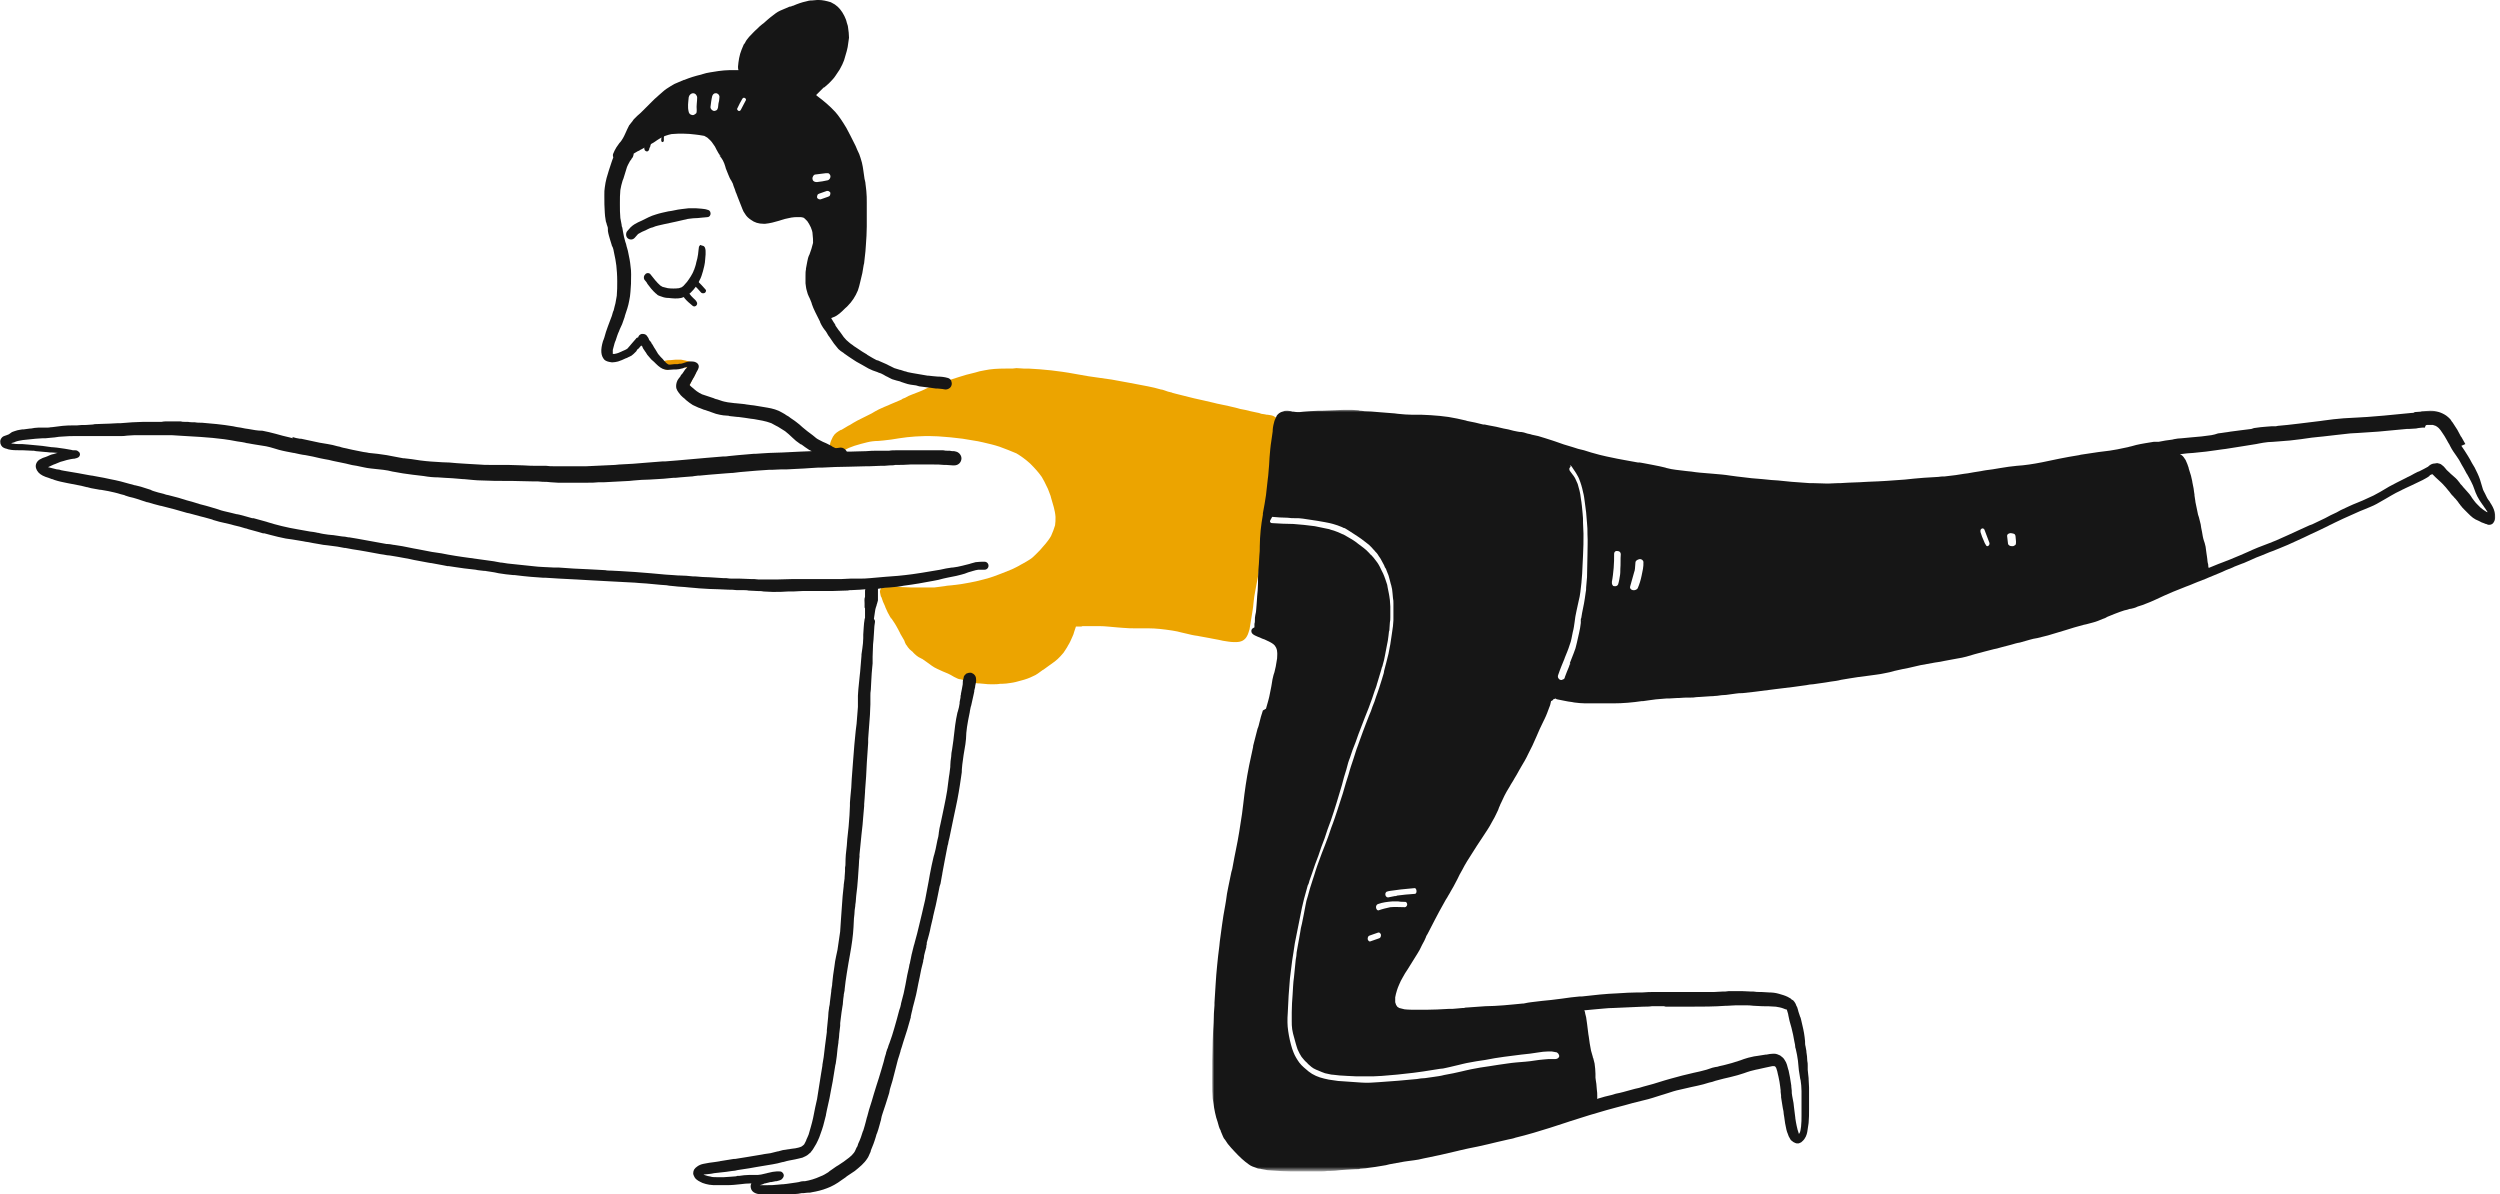
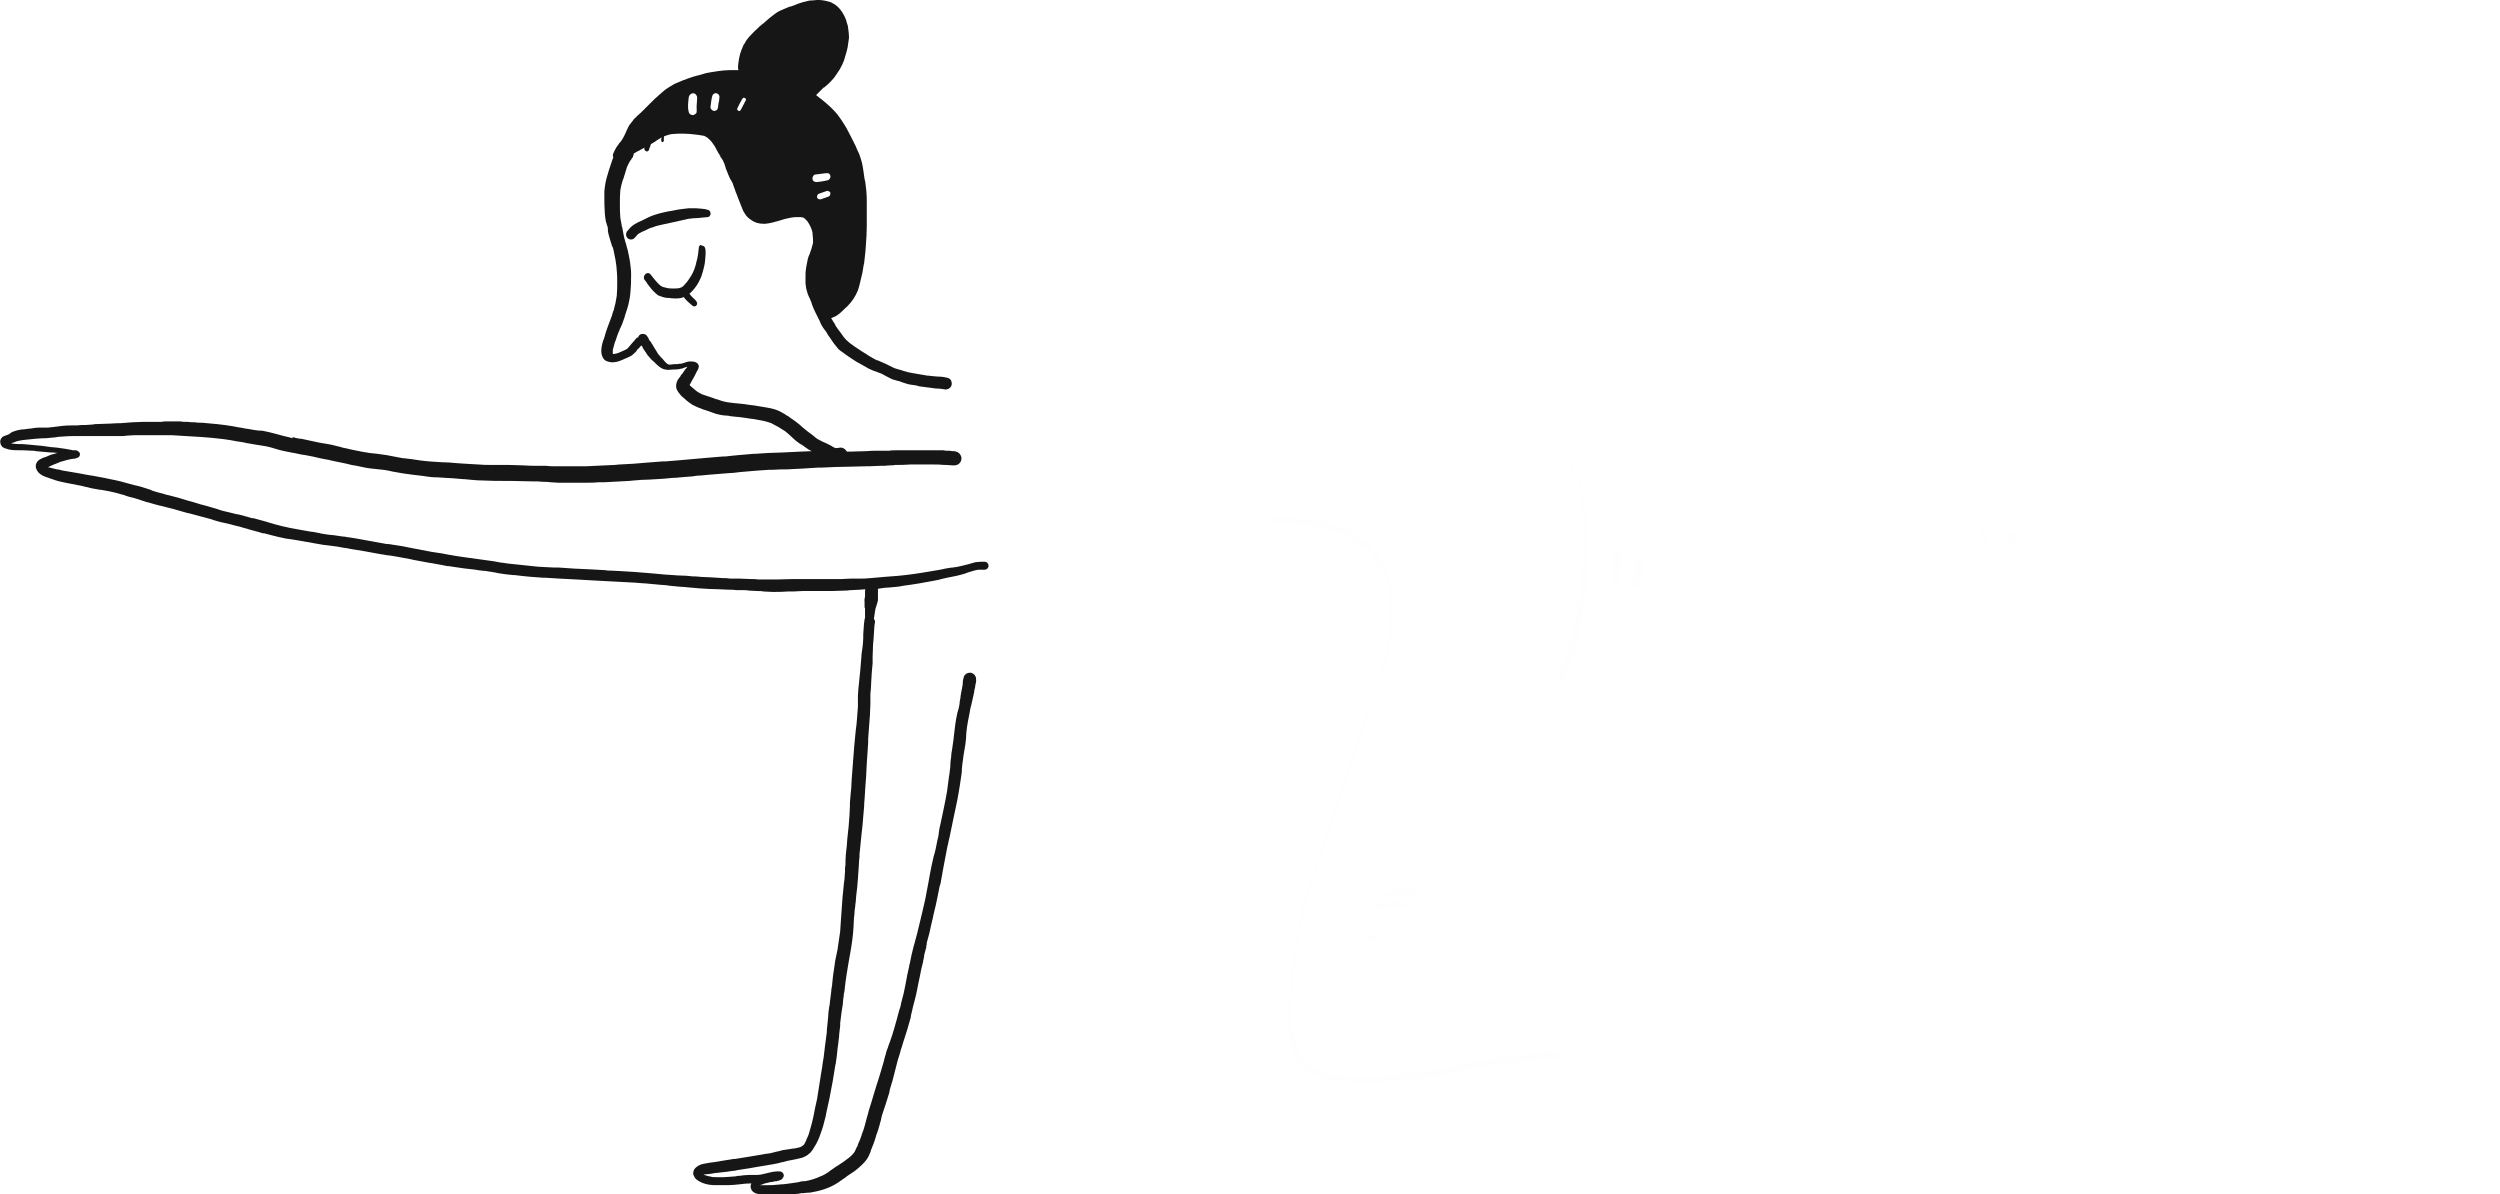
<svg xmlns="http://www.w3.org/2000/svg" version="1.1" id="Layer_1" x="0px" y="0px" viewBox="0 0 563 269" style="enable-background:new 0 0 563 269;" xml:space="preserve">
  <style type="text/css">
	.st0{fill-rule:evenodd;clip-rule:evenodd;fill:#ECA400;}
	.st1{fill-rule:evenodd;clip-rule:evenodd;fill:#EA9A00;}
	.st2{fill-rule:evenodd;clip-rule:evenodd;fill:#161616;}
	.st3{filter:url(#Adobe_OpacityMaskFilter);}
	.st4{fill-rule:evenodd;clip-rule:evenodd;fill:#FFFFFF;}
	.st5{mask:url(#mask-2_1_);fill-rule:evenodd;clip-rule:evenodd;fill:#161616;}
	.st6{fill-rule:evenodd;clip-rule:evenodd;fill:#FEFEFE;}
</style>
  <desc>Created with Sketch.</desc>
  <g id="Article-Layout">
    <g id="Desktop_NewYearsResolutions" transform="translate(-679, -1309)">
      <g id="Group-82" transform="translate(679, 1309)">
-         <path id="Fill-1" class="st0" d="M227.2,83c-0.2,0-0.5,0-0.7,0c-1.9,0-3.4,0.1-4.8,0.4c-0.7,0.1-1.5,0.3-2.1,0.5     c-0.3,0.1-0.5,0.1-0.8,0.2c-0.4,0.1-0.8,0.2-1.2,0.3c-1.1,0.3-2.2,0.7-3.2,1c-0.3,0.1-0.7,0.2-1,0.4c-0.3,0.1-0.6,0.2-0.9,0.3     c-0.6,0.2-1.3,0.4-1.9,0.6c-0.7,0.2-1.3,0.5-2,0.8l-0.4,0.2c-0.8,0.4-1.7,0.7-2.7,1.1c-0.6,0.2-1.2,0.5-1.7,0.8     c-0.3,0.1-0.6,0.2-0.8,0.4c-0.9,0.4-1.7,0.7-2.6,1.1l-0.2,0.1c-0.7,0.3-1.5,0.6-2.3,1c-0.6,0.3-1.1,0.6-1.6,0.9     c-0.3,0.1-0.5,0.3-0.8,0.4c-0.4,0.2-0.8,0.4-1.2,0.6c-0.4,0.2-0.8,0.4-1.2,0.6c-0.6,0.3-1.2,0.7-1.7,1l-0.2,0.1l-0.2,0.1     c-0.5,0.3-1,0.6-1.5,0.9l-0.1,0l-0.2,0.1c-0.5,0.3-1.2,0.7-1.5,1.3l-0.1,0.1c-0.3,0.6-0.6,1.2-0.7,1.8c-0.1,0.4,0.1,0.9,0.4,1.2     c0.3,0.3,0.7,0.5,1.1,0.6c0,0,0.1,0,0.1,0c0.6,0,1-0.2,1.6-0.5c0.7-0.4,1.4-0.7,2.3-1c1-0.3,2-0.6,2.9-0.8     c0.8-0.2,1.7-0.3,2.5-0.3c0.4,0,0.7-0.1,1.1-0.1c1.2-0.1,2.4-0.3,3.6-0.5c1.2-0.2,2.3-0.3,3.6-0.4c0.6,0,1.5-0.1,2.3-0.1     c0.3,0,0.6,0,0.9,0c1.3,0,2.6,0.1,3.7,0.2c1.5,0.1,2.7,0.3,3.8,0.4c1.3,0.2,2.5,0.4,3.6,0.6l-0.5-0.1c0.5,0.1,1,0.2,1.4,0.3     c1.3,0.3,2.6,0.6,3.8,1c1.4,0.5,2.6,1,3.8,1.5c1,0.6,2,1.3,3.1,2.3c1.1,1.1,1.9,2,2.6,3c0.4,0.7,0.8,1.4,1.1,2.1     c0.4,0.7,0.6,1.5,0.9,2.2l0.1,0.4c0.4,1.4,0.9,2.8,1,4.3c0,0.7,0,1.3-0.1,1.9c-0.2,0.7-0.5,1.5-0.9,2.4c-0.4,0.7-0.8,1.2-1.2,1.7     c-0.4,0.5-0.9,1-1.3,1.5l-0.3,0.3c-0.3,0.3-0.5,0.5-0.8,0.8c-0.3,0.3-0.7,0.7-1.2,1c-0.5,0.3-1.1,0.7-1.7,1l-0.2,0.1     c-0.8,0.5-1.5,0.8-2.1,1.1c-0.7,0.3-1.5,0.6-2.5,1c-0.5,0.2-1.1,0.4-1.6,0.6l-0.9,0.3c-1.7,0.5-3.7,1-6.2,1.4     c-0.8,0.1-1.6,0.2-2.3,0.3c-0.4,0-0.7,0.1-1.1,0.1l-0.6,0.1c-0.8,0.1-1.5,0.2-2.3,0.3c-0.6,0-1.2,0-1.7,0h-0.3h-0.3     c-0.3,0-0.5,0-0.8,0c-0.3,0-0.6,0-0.9,0c-0.4,0-0.7,0-1.1,0c-0.8,0-1.7-0.1-2.6-0.1c-0.2,0-0.5-0.1-0.7-0.1     c-0.5-0.1-1.1-0.1-1.6-0.1l-0.2,0c-0.2-0.1-0.4-0.1-0.6-0.1c-0.1,0-0.2,0-0.3,0c-0.4,0.1-0.7,0.3-0.9,0.6c-0.2,0.3-0.3,0.7-0.2,1     c0,0.2,0.1,0.3,0.1,0.5c0,0.2,0.1,0.4,0.2,0.5c0.2,0.7,0.5,1.4,0.8,2l0.1,0.3c0.2,0.4,0.3,0.7,0.5,1.1c0.2,0.4,0.4,0.7,0.6,1.1     l0,0l0.1,0.1l0,0l0,0.1l0.1,0.1l0-0.1c0.3,0.4,0.5,0.8,0.8,1.2l0.3,0.5c0.2,0.3,0.3,0.6,0.5,0.9c0.1,0.3,0.3,0.5,0.4,0.8l0.1,0.2     c0.2,0.4,0.5,0.8,0.7,1.2c0.1,0.1,0.1,0.2,0.2,0.4c0,0.1,0.1,0.2,0.1,0.3c0.1,0.3,0.3,0.6,0.5,0.8l0.1,0.2c0.3,0.4,0.6,0.7,1,1     c0.1,0.1,0.2,0.1,0.2,0.2l0.2,0.2l0.2,0.2c0.3,0.3,0.6,0.5,0.9,0.7c0.3,0.1,0.5,0.3,0.8,0.4c0.3,0.2,0.6,0.4,1,0.7     c0.4,0.3,0.8,0.6,1.1,0.8c0.8,0.6,1.7,0.9,2.5,1.3c0.4,0.2,0.8,0.3,1.2,0.5c0.2,0.1,0.4,0.2,0.6,0.3c0.5,0.3,1,0.6,1.5,0.8     c0.2,0.1,0.5,0.2,0.8,0.2c0.1,0,0.3,0.1,0.4,0.1l0.3,0.1c0.3,0.1,0.7,0.2,1.1,0.3c0.6,0.2,1.3,0.3,2,0.4l0.3,0     c0.3,0,0.7,0.1,1.1,0.1c0.6,0.1,1.2,0.1,1.9,0.1c0.6,0,1.2,0,1.7-0.1l0,0l0.1,0l-0.1,0l0.2,0l0.2,0c0.7,0,1.3-0.1,2-0.2     c0.8-0.1,1.5-0.3,2.2-0.5c1.2-0.3,2-0.6,2.8-1c0.8-0.3,1.5-0.9,2.2-1.4l0.2-0.1c0.4-0.3,0.7-0.5,1.1-0.8c1-0.7,1.9-1.3,2.7-2.2     c0.3-0.4,0.7-0.7,0.9-1.1c0.3-0.4,0.5-0.8,0.7-1.1l0.1-0.2c0.4-0.6,0.7-1.3,1-2c0.2-0.4,0.3-0.7,0.4-1.1c0.1-0.4,0.3-0.8,0.4-1.2     c0.2,0,0.4,0,0.6,0c0.1,0,0.2,0,0.4,0c0.2,0,0.3,0,0.5-0.1c0.1,0,0.2,0,0.3,0c0.3,0,0.7,0,1,0c0.3,0,0.6,0,0.9,0l0.5,0l0.1,0     c0.2,0,0.4,0,0.5,0c0.1,0,0.3,0,0.4,0c1.4,0,2.8,0.2,4.2,0.3c0.4,0,0.8,0.1,1.3,0.1c1,0.1,1.9,0.1,2.8,0.1c0.2,0,0.4,0,0.6,0     c0.3,0,0.6,0,1,0l0.2,0c0.3,0,0.6,0,0.9,0l0.1,0c1.7,0,3.4,0.2,5.4,0.5c0.4,0.1,0.7,0.1,1.1,0.2c0.7,0.2,1.3,0.3,2.1,0.5     c0.8,0.2,1.6,0.4,2.5,0.5l0.5,0.1c0.7,0.1,1.5,0.3,2.2,0.4l0.5,0.1c0.5,0.1,1.1,0.2,1.6,0.3l0.9,0.2c0.8,0.1,1.6,0.3,2.5,0.3     c0.1,0,0.3,0,0.4,0c0.6,0,1.1-0.1,1.5-0.3c0.4-0.2,0.8-0.6,1-1c0.3-0.5,0.4-1,0.6-1.6c0.2-1.2,0.4-2.5,0.6-3.7     c0.1-0.4,0.1-0.9,0.2-1.3c0-0.3,0.1-0.7,0.1-1c0.1-0.9,0.2-1.8,0.4-2.7c0.2-1.2,0.5-2.5,0.7-3.7c0.2-1.1,0.3-2.3,0.5-3.4l0.1-0.4     c0.2-1.5,0.4-2.8,0.7-4.1l0.1-0.5c0.3-1.6,0.7-3.2,0.9-4.8c0.3-2,0.5-3.8,0.6-5.5c0-0.6,0.1-1.2,0.1-1.9l0.1-0.9     c0-0.5,0.1-1,0.2-1.5c0-0.4,0.1-0.8,0.1-1.2c0-0.5,0.1-0.9,0.1-1.4c0.1-1.3,0.2-2.6,0.4-3.9c0-0.2,0.1-0.3,0.1-0.5     c0.1-0.3,0.2-0.7,0.2-1c0-0.2,0.1-0.5,0.1-0.7c0-0.2,0-0.3,0.1-0.5c0-0.1,0.1-0.2,0.1-0.3c0.1-0.3,0.2-0.7,0.2-1.1     c0-0.5-0.1-1-0.4-1.4c-0.3-0.3-0.6-0.4-0.9-0.6c-0.4-0.2-0.8-0.2-1.3-0.3l-0.2,0c-0.2,0-0.3-0.1-0.5-0.1c-0.2,0-0.4-0.1-0.7-0.1     c-0.2-0.1-0.4-0.1-0.6-0.2c-0.2,0-0.3-0.1-0.5-0.1c-0.5-0.1-0.9-0.2-1.4-0.3c-0.8-0.2-1.6-0.4-2.3-0.5l-0.7-0.2     c-1.2-0.3-2.5-0.6-4-0.9l0,0c-0.2,0-0.3-0.1-0.5-0.1l0,0l-0.8-0.2c-1.4-0.3-2.9-0.7-4.4-1c-1.6-0.4-3.2-0.8-4.8-1.2l-0.2-0.1     c-0.6-0.1-1.2-0.3-1.7-0.5c-0.3-0.1-0.6-0.2-0.8-0.2c-1-0.3-1.9-0.5-2.9-0.7c-1.4-0.3-2.8-0.5-4.2-0.8l-1.1-0.2     c-2-0.4-3.8-0.7-5.5-0.9c-1.7-0.2-3.4-0.5-5.6-0.9c-2.1-0.4-3.8-0.6-5.4-0.8c-1.7-0.2-3.4-0.3-5.1-0.4l-0.6,0l-0.5,0     c-0.5,0-1-0.1-1.6-0.1C228.4,83,227.9,83,227.2,83l-5.2,0v0" />
-         <path id="Fill-5" class="st1" d="M156.2,84.9c0-0.1,0.1-0.1,0.1-0.2C156.3,84.8,156.2,84.8,156.2,84.9 M152.2,82.6     C152.2,82.6,152.2,82.6,152.2,82.6C152.2,82.6,152.2,82.6,152.2,82.6 M152.1,81c-0.4,0-0.7,0.1-1.1,0.1c-0.3,0-0.7,0-1,0.1     c-0.2,0-0.5,0.1-0.7,0.3c-0.1,0.1-0.2,0.2-0.3,0.4c-0.1,0.2,0,0.4,0,0.6c0.1,0.2,0.3,0.4,0.5,0.5c0.1,0.1,0.2,0.2,0.3,0.2     c0.3,0.2,0.7,0.1,0.9-0.2c0.1-0.1,0.1-0.3,0.1-0.4c0.1,0,0.2,0,0.3,0c0.4,0,0.7-0.1,1.1-0.1c0.5,0,1,0,1.5,0.1     c0.5,0.1,1,0.2,1.5,0.3c0.1,0,0.2,0,0.2,0.1c-0.1,0.2-0.1,0.3-0.2,0.5c-0.3,0.6-0.6,1.1-0.9,1.7c-0.1,0.3-0.3,0.6-0.4,0.9     c-0.1,0.3-0.2,0.5-0.3,0.8c-0.1,0.2-0.2,0.4-0.1,0.6c0,0.2,0.2,0.4,0.3,0.5c0.2,0.1,0.4,0.2,0.6,0.1c0.2,0,0.4-0.2,0.5-0.3     c0.1-0.2,0.2-0.5,0.3-0.8c0.1-0.2,0.2-0.5,0.3-0.7c0.2-0.4,0.4-0.8,0.6-1.2c0,0,0-0.1,0.1-0.1c0,0,0,0,0,0     c0.1-0.1,0.1-0.2,0.2-0.3c0,0,0,0.1-0.1,0.1c0.2-0.4,0.4-0.7,0.5-1.1c0.2-0.6,0.3-1.4-0.3-1.8c-0.3-0.2-0.7-0.3-1-0.4     c-0.4-0.1-0.7-0.2-1.1-0.3c-0.3-0.1-0.7-0.1-1-0.2c-0.1,0-0.2,0-0.3,0C152.7,81,152.4,81,152.1,81" />
        <path id="Fill-9" class="st2" d="M157.4,55.6c-0.1,0.5-0.1,1.1-0.2,1.7c-0.1,0.6-0.2,1.2-0.4,1.8c-0.1,0.6-0.3,1.1-0.5,1.7     l-0.1,0.2c0-0.1,0-0.1,0.1-0.2c-0.4,1-1,1.9-1.6,2.7c-0.3,0.3-0.5,0.6-0.8,0.9c-0.1,0.1-0.3,0.2-0.4,0.3     c-0.2,0.1-0.4,0.1-0.6,0.2c-0.8,0.1-1.7,0.1-2.5,0c-0.4-0.1-0.8-0.2-1.2-0.3c-0.2-0.1-0.3-0.2-0.5-0.3c-0.8-0.7-1.5-1.6-2.2-2.5     c-0.1-0.2-0.4-0.3-0.6-0.3c-0.2,0-0.5,0.1-0.6,0.3c-0.2,0.2-0.3,0.4-0.3,0.7c0,0.3,0.1,0.5,0.3,0.7c0.2,0.2,0.4,0.5,0.5,0.7     c0,0-0.1-0.1-0.1-0.1c0.6,0.8,1.2,1.6,2,2.3c0.2,0.1,0.3,0.3,0.5,0.4c0.2,0.1,0.5,0.2,0.8,0.3c0.5,0.2,1,0.3,1.6,0.3     c0.9,0.1,1.9,0.2,2.8,0c0.3-0.1,0.6-0.2,0.9-0.3c0.3-0.1,0.6-0.4,0.9-0.6c0.4-0.3,0.7-0.7,1-1c0.5-0.6,1-1.3,1.3-2     c0.4-0.7,0.6-1.4,0.8-2.1c0.1-0.4,0.2-0.8,0.3-1.2c0.1-0.5,0.2-1,0.2-1.4c0-0.4,0.1-0.8,0.1-1.2c0-0.2,0-0.4,0-0.6     c0-0.3,0-0.5-0.1-0.8c-0.1-0.4-0.4-0.6-0.8-0.6C157.8,55,157.5,55.3,157.4,55.6" />
        <path id="Fill-11" class="st2" d="M154.2,66.2c-0.3,0.3-0.3,0.7,0,1c0.5,0.6,1.1,1.1,1.7,1.6c0.2,0.2,0.5,0.3,0.8,0.1     c0.3-0.2,0.4-0.6,0.2-0.9c-0.2-0.4-0.5-0.6-0.8-0.9c-0.3-0.3-0.6-0.6-0.8-0.9c-0.1-0.1-0.3-0.2-0.5-0.2     C154.5,66,154.3,66.1,154.2,66.2" />
-         <path id="Fill-13" class="st2" d="M156.2,63.2c-0.3,0.2-0.2,0.6,0,0.9c0.3,0.3,0.6,0.6,0.9,0.9c0.3,0.3,0.5,0.6,0.8,0.9     c0.2,0.2,0.7,0.2,0.9,0c0.1-0.1,0.2-0.3,0.2-0.4c0-0.2-0.1-0.3-0.2-0.4c-0.5-0.6-1.1-1.2-1.7-1.8c-0.1-0.1-0.3-0.2-0.4-0.2     C156.5,63,156.3,63.1,156.2,63.2" />
        <path id="Fill-15" class="st2" d="M153.4,47.1c-1,0.1-1.9,0.4-2.9,0.5c-0.9,0.2-1.9,0.4-2.8,0.7c-1.1,0.3-2.2,0.9-3.2,1.4     c-0.5,0.2-1.1,0.5-1.6,0.8c-0.3,0.2-0.6,0.4-0.9,0.7c-0.2,0.2-0.4,0.5-0.7,0.8c-0.2,0.2-0.3,0.5-0.3,0.8c0,0.3,0.1,0.6,0.3,0.8     c0.4,0.4,1.1,0.5,1.6,0c0.3-0.3,0.5-0.6,0.8-0.9c0.3-0.2,0.6-0.3,0.9-0.5c0.4-0.2,0.8-0.3,1.1-0.5c0.4-0.2,0.8-0.4,1.3-0.5     c0.4-0.2,0.8-0.3,1.2-0.4c0.4-0.1,0.9-0.2,1.3-0.3c0.9-0.2,1.8-0.4,2.8-0.6c0.9-0.2,1.7-0.4,2.6-0.6c0.8-0.1,1.5-0.2,2.3-0.2     c0.3,0,0.7-0.1,1-0.1c0.4,0,0.8-0.1,1.1-0.1c0.3,0,0.6-0.2,0.7-0.6c0.1-0.4-0.1-0.9-0.5-1c-0.2-0.1-0.4-0.1-0.7-0.2     c-0.3,0-0.5-0.1-0.8-0.1c-0.4,0-0.9-0.1-1.3-0.1c-0.5,0-0.9,0-1.4,0c-0.1,0-0.1,0-0.2,0C154.5,47,154,47,153.4,47.1" />
        <path id="Fill-17" class="st2" d="M184.4,0c-0.1,0-0.3,0-0.4,0c-0.4,0-0.7,0.1-1.1,0.1l-0.3,0c-0.3,0-0.6,0.1-1,0.2     c-1,0.2-2.1,0.6-3,1l-0.1,0c-0.2,0.1-0.4,0.2-0.7,0.2c-0.7,0.3-1.4,0.6-2.1,0.9c-0.7,0.3-1.3,0.8-2.2,1.5l-0.6,0.5     c-0.3,0.3-0.6,0.5-0.9,0.8l-0.4,0.3c-0.4,0.3-0.7,0.6-1.1,1c-0.7,0.6-1.2,1.2-1.8,1.8c-0.3,0.4-0.6,0.7-0.8,1.1     c-0.1,0.2-0.2,0.4-0.3,0.5l-0.1,0.1c-0.2,0.4-0.3,0.8-0.5,1.2c-0.5,1.2-0.7,2.6-0.8,3.8c0,0.3,0,0.5,0.1,0.8l-0.2,0     c-0.6,0-1.3,0-1.9,0c-0.8,0-1.5,0.1-2.4,0.2c-0.7,0.1-1.4,0.2-1.9,0.3c-0.6,0.1-1.1,0.2-1.7,0.4l-0.3,0.1     c-1.3,0.3-2.6,0.7-3.8,1.2l-0.1,0c-0.7,0.3-1.4,0.6-2.1,0.9c-0.5,0.3-1.1,0.6-1.8,1.1c-0.6,0.4-1.2,1-1.8,1.5l-0.1,0.1     c-0.5,0.4-1,0.9-1.4,1.3l-0.1,0.1l-0.4,0.4c-0.4,0.4-0.7,0.7-1.1,1.1l-0.4,0.4c-0.4,0.4-0.8,0.8-1.3,1.2     c-0.3,0.3-0.5,0.5-0.7,0.7l-0.1,0.1c-0.2,0.3-0.4,0.6-0.6,0.8c-0.1,0.1-0.2,0.3-0.3,0.4l-0.1,0.1c-0.3,0.6-0.6,1.2-0.9,1.9     c-0.2,0.4-0.3,0.7-0.5,1c-0.2,0.3-0.4,0.7-0.7,1l-0.1,0.1c-0.3,0.4-0.5,0.7-0.7,1c-0.3,0.5-0.5,0.9-0.7,1.4     c-0.1,0.2-0.1,0.5,0,0.8c0,0,0,0.1,0,0.1c-0.1,0.3-0.3,0.7-0.4,1.1c-0.4,1.2-0.8,2.4-1.1,3.5c-0.2,0.7-0.3,1.4-0.4,2.1     c-0.1,0.5-0.1,1.1-0.1,1.6l0,0.3l0,0.1c0,1.2,0,2.5,0.1,3.7c0,0.5,0.1,1,0.2,1.7c0,0.2,0.1,0.5,0.2,0.7l0,0.1     c0.1,0.2,0.1,0.4,0.2,0.6c0.1,0.2,0.1,0.5,0.1,0.7l0,0.2l0,0.1c0.1,0.7,0.3,1.3,0.5,2c0.1,0.4,0.3,0.9,0.4,1.3l0,0.1l0.1,0.1     c0.2,0.4,0.3,0.9,0.4,1.5c0.2,0.9,0.4,1.9,0.5,2.8c0.1,1,0.2,2.1,0.2,3.5c0,1.2,0,2.2-0.1,3.3c-0.1,0.6-0.2,1.1-0.3,1.7     c-0.1,0.5-0.3,1-0.4,1.6l-0.1,0.2l-0.1,0.3c-0.1,0.5-0.3,1-0.5,1.5c-0.2,0.5-0.4,1.1-0.6,1.6c-0.3,0.8-0.6,1.7-0.8,2.5     c-0.1,0.3-0.2,0.6-0.3,0.8c-0.6,2-0.5,3.3,0.3,4.2c0.2,0.2,0.6,0.4,1.1,0.5c0.2,0,0.4,0.1,0.6,0.1c0,0,0.1,0,0.1,0     c0.4,0,0.9-0.1,1.3-0.2c0.6-0.2,1.1-0.4,1.7-0.7l0.3-0.1c0.3-0.2,0.7-0.3,1-0.5c0.3-0.2,0.6-0.5,1-0.9c0.1-0.1,0.2-0.2,0.2-0.3     c0.1-0.2,0.2-0.3,0.4-0.4c0.2-0.2,0.4-0.5,0.6-0.7c0.1,0.1,0.2,0.2,0.3,0.3l0,0.1l0.1,0.2l0.1,0.2c0.2,0.2,0.3,0.5,0.5,0.7l0,0     c0.2,0.4,0.5,0.8,0.8,1.1c0.3,0.4,0.7,0.8,1.1,1.1l0.1,0.1c0.1,0.1,0.2,0.2,0.3,0.3c0.7,0.7,1.4,1.2,2,1.3c0.2,0,0.5,0.1,0.7,0.1     c0.5,0,1-0.1,1.4-0.1l0.3,0l0.2,0c0.4,0,0.8-0.1,1.2-0.2c0.2,0,0.4-0.1,0.6-0.2l0,0c0.2-0.1,0.5-0.1,0.7-0.2l0,0     c-0.1,0.2-0.2,0.3-0.4,0.5l-0.1,0.1c-0.1,0.1-0.1,0.2-0.2,0.3c-0.1,0.2-0.3,0.4-0.4,0.6c-0.2,0.2-0.4,0.4-0.5,0.7     c-0.2,0.2-0.4,0.5-0.6,0.8c-0.3,0.6-0.4,1.2-0.3,1.8c0.2,0.7,0.7,1.2,1,1.6c0.3,0.3,0.6,0.6,0.9,0.8l0.3,0.3     c0.5,0.4,1,0.8,1.5,1.1c0.4,0.2,0.9,0.4,1.3,0.6l0.3,0.1c0.3,0.1,0.7,0.3,1,0.4l0.1,0c0.6,0.2,1.1,0.4,1.7,0.6     c0.5,0.2,1.1,0.4,1.7,0.5c0.5,0.1,1.1,0.2,1.6,0.2c0.2,0,0.4,0,0.6,0.1c0.6,0.1,1.2,0.1,1.8,0.2l0.2,0c0.5,0.1,1,0.1,1.5,0.2     c0.4,0.1,0.9,0.1,1.3,0.2c0.3,0,0.6,0.1,0.8,0.1c1.1,0.2,2.5,0.4,3.8,0.9c0.4,0.2,0.7,0.4,1.1,0.6l0.2,0.1l0.2,0.1     c0.5,0.3,1.1,0.7,1.6,1c0.5,0.4,1.1,0.9,1.7,1.5c0.5,0.5,1,0.9,1.6,1.3l0.3,0.2l0.1,0c0.5,0.4,1.1,0.8,1.7,1.2     c0.2,0.1,0.4,0.2,0.6,0.3c-0.8,0-1.6,0.1-2.5,0.1c-1.4,0.1-2.7,0.1-4.1,0.2c-1,0-2,0.1-3,0.1c-1.1,0.1-2.2,0.1-3.1,0.2l-0.4,0     c-1.2,0.1-2.4,0.2-3.5,0.3c-0.7,0.1-1.3,0.1-2,0.2c-0.5,0.1-0.9,0.1-1.4,0.1c-1.2,0.1-2.4,0.2-3.6,0.3c-1.2,0.1-2.3,0.2-3.4,0.3     c-1,0.1-2.2,0.2-3.4,0.3c-0.8,0.1-1.7,0.1-2.5,0.2l-0.6,0c-1.3,0.1-2.5,0.2-3.8,0.3c-1.9,0.2-3.9,0.3-5.9,0.4l-0.1,0l-1,0.1     c-2.2,0.1-4.5,0.2-6.5,0.3l-0.5,0c-0.5,0-1,0-1.5,0c-0.3,0-0.6,0-0.9,0c-0.3,0-0.6,0-0.9,0c-1.2,0-2.3,0-3.4,0     c-0.6,0-1.2,0-1.8-0.1c-0.2,0-0.3,0-0.5,0l-0.2,0c-0.3,0-0.7,0-1,0c-1.2,0-2.4,0-3.5-0.1c-1.2,0-2.3-0.1-3.4-0.1h-0.1l-1.4,0     c-0.6,0-1.3,0-1.9,0l-0.4,0l-0.1,0c-0.9,0-1.8,0-2.8-0.1c-1.2-0.1-2.4-0.1-3.4-0.2c-0.5,0-1-0.1-1.5-0.1c-1-0.1-2.1-0.2-3.2-0.2     c-1.8-0.1-3.4-0.2-4.9-0.4c-0.7-0.1-1.3-0.2-2-0.3c-0.6-0.1-1.1-0.1-1.7-0.2l-0.2,0l0,0c-0.5-0.1-1.1-0.2-1.6-0.3     c-0.7-0.1-1.4-0.3-2.1-0.4c-1.3-0.2-2.7-0.4-4-0.5l-0.5-0.1c-1-0.1-2-0.4-3.2-0.6l-0.9-0.2l-0.4-0.1c-0.5-0.1-1.1-0.2-1.6-0.4     l-0.5-0.1c-0.7-0.2-1.5-0.4-2.2-0.5c-0.6-0.1-1.2-0.2-1.8-0.3c-0.5-0.1-0.9-0.2-1.4-0.3c-0.9-0.2-1.9-0.4-2.8-0.6l-0.1,0l-0.2,0     c-0.6-0.1-1.1-0.2-1.7-0.4L66,98.7c-0.3-0.1-0.6-0.1-0.8-0.2c-1-0.2-2-0.5-3.1-0.8c-1.1-0.3-2-0.5-3-0.7C58,97,57,96.8,55.9,96.6     l-0.7-0.1l-0.5-0.1l-0.5-0.1c-0.2,0-0.5-0.1-0.7-0.1c-0.4-0.1-0.7-0.1-1-0.2c-1.4-0.2-2.5-0.4-3.7-0.5c-1.1-0.1-2.2-0.2-3.3-0.3     c-0.5,0-1.1,0-1.6-0.1c-0.5,0-1.1,0-1.6-0.1l-0.7,0c-0.3,0-0.6,0-0.9-0.1c-0.2,0-0.4,0-0.6,0l-0.1,0c-0.3,0-0.6,0-0.9,0     c-0.2,0-0.3,0-0.5,0c-0.4,0-0.7,0-1.1,0c-0.4,0-0.7,0-1.1,0.1c-0.2,0-0.5,0-0.7,0c-0.6,0-1.3,0-1.9,0c-0.5,0-0.9,0-1.4,0     c-0.9,0-1.8,0.1-2.6,0.1c-0.4,0-0.9,0.1-1.3,0.1c-0.4,0-0.9,0.1-1.3,0.1l-0.4,0l-0.2,0c-0.6,0-1.3,0.1-1.9,0.1     c-1.1,0-2,0.1-2.9,0.1c-0.3,0-0.6,0-0.9,0.1c-0.5,0-1,0.1-1.5,0.1c-0.7,0-1.4,0-2.1,0.1l-0.7,0c-0.8,0-1.6,0-2.5,0.1     c-0.8,0.1-1.6,0.2-2.4,0.3l-0.1,0l-0.1,0c-0.4,0.1-0.9,0.1-1.3,0.1c-0.2,0-0.4,0-0.5,0l-0.3,0c-0.3,0-0.5,0-0.8,0     c-0.5,0-1.1,0.1-1.6,0.2l-0.2,0c-0.5,0.1-1,0.1-1.5,0.2l-0.3,0c-0.4,0.1-0.8,0.1-1.1,0.2c-0.4,0.1-0.9,0.3-1.2,0.4L2,97.8L1.5,98     c-0.3,0.1-0.6,0.2-0.8,0.3c-0.3,0.2-0.5,0.5-0.6,0.8c-0.1,0.3,0,0.6,0,0.8c0.1,0.3,0.2,0.5,0.4,0.7c0.2,0.2,0.5,0.3,0.7,0.4     l0.1,0c0.2,0.1,0.4,0.1,0.6,0.2c0.8,0.2,1.7,0.2,2.5,0.2c0.3,0,0.5,0,0.7,0c0.7,0,1.4,0.1,2.1,0.1c0.3,0,0.6,0,0.9,0.1     c0.7,0.1,1.4,0.1,2.2,0.2l0.1,0c0.3,0,0.6,0.1,0.9,0.1l0.4,0c0.5,0,0.9,0.1,1.4,0.1c0,0,0,0,0,0c-0.1,0-0.1,0-0.2,0     c-0.3,0.1-0.6,0.2-1,0.3l-0.1,0c-0.1,0-0.2,0.1-0.3,0.1l-0.5,0.2l-0.2,0.1c-0.2,0.1-0.3,0.1-0.5,0.2c-0.4,0.1-0.9,0.3-1.4,0.6     c-0.6,0.4-1,1.1-0.8,1.9c0.2,0.7,0.7,1.3,1.5,1.7c0.4,0.2,0.9,0.4,1.3,0.5c0.3,0.1,0.5,0.2,0.8,0.3l0.1,0l0.5,0.2     c0.9,0.3,1.9,0.5,2.9,0.7c1,0.2,2,0.4,3.1,0.6c0.4,0.1,0.8,0.2,1.2,0.3l0.1,0c0.6,0.2,1.2,0.3,1.8,0.4c0.4,0.1,0.7,0.1,1.1,0.2     l0.2,0c0.6,0.1,1.1,0.2,1.7,0.3c0.9,0.2,1.9,0.4,2.8,0.7l0.8,0.2l0.2,0.1c0.6,0.2,1.2,0.4,1.8,0.5c1.1,0.3,2.1,0.7,3.1,1l0.1,0     l0.4,0.1c0.3,0.1,0.6,0.2,1,0.3c0.5,0.1,1,0.3,1.5,0.4l0.1,0c1,0.3,2.1,0.5,3.1,0.8c0.9,0.3,1.9,0.5,2.8,0.8l0.5,0.1     c0.9,0.2,1.7,0.5,2.6,0.7l0.8,0.2c0.6,0.2,1.2,0.3,1.8,0.5l0.2,0.1c0.5,0.1,0.9,0.3,1.4,0.4c0.8,0.2,1.7,0.4,2.6,0.6l0.7,0.2     c0.9,0.2,1.7,0.4,2.6,0.7l0.1,0l0.6,0.2c0.7,0.2,1.4,0.4,2.2,0.6l1,0.3l0.2,0l0.1,0c1,0.3,2,0.5,3.1,0.8c1.2,0.3,2.3,0.5,3.3,0.6     c0.8,0.1,1.6,0.3,2.4,0.4l0.5,0.1l0.7,0.1l0.5,0.1l0.5,0.1c0.8,0.1,1.6,0.3,2.3,0.4l0.9,0.1c0.7,0.1,1.5,0.2,2.3,0.3     c0.5,0.1,1.1,0.2,1.6,0.3l0.2,0c0.5,0.1,1,0.2,1.6,0.3c2.1,0.3,4.1,0.7,6.3,1.1l0.7,0.1c0.5,0.1,1,0.2,1.4,0.2     c0.6,0.1,1.2,0.2,1.8,0.3c0.9,0.2,1.8,0.3,2.7,0.5l0.9,0.2c1.1,0.2,2.1,0.4,3.2,0.6l0.6,0.1l0.1,0c0.9,0.2,1.8,0.3,2.7,0.5l1,0.2     l0.3,0c1.1,0.2,2.2,0.3,3.4,0.5c0.9,0.1,1.7,0.2,2.6,0.3l0.5,0.1l1.7,0.2l-0.4-0.1c0.9,0.2,2.2,0.3,3.4,0.6     c1.1,0.2,2.2,0.3,3.2,0.4l0.1,0l0.2,0c1.5,0.2,2.7,0.3,3.7,0.4c0.9,0.1,1.8,0.1,2.7,0.2l0.5,0c1.1,0.1,2.2,0.1,3.2,0.2     c1.3,0.1,2.6,0.1,3.9,0.2c2.2,0.1,4.7,0.3,7.2,0.4c1.9,0.1,3.8,0.2,5.7,0.3l0.1,0l1.2,0.1c2.1,0.1,4.2,0.4,6.1,0.5l0.6,0.1     c0.7,0.1,1.4,0.1,2,0.2c0.5,0,1,0.1,1.5,0.1l1,0.1c0.8,0.1,1.6,0.1,2.3,0.2c1.5,0.1,3.1,0.2,4.3,0.2c0.7,0,1.4,0.1,2.2,0.1     c0.6,0,1.2,0,1.9,0.1c0.5,0,1,0,1.4,0c0.4,0,0.9,0,1.3,0.1c0.7,0,1.3,0.1,2,0.1c0.4,0,0.9,0,1.3,0.1c0.6,0,1.3,0.1,2.1,0.1h0.2     c1.1,0,2.2,0,3.3-0.1c0.3,0,0.7,0,1,0l0.2,0c0.6,0,1.3-0.1,2-0.1c1.1,0,2.2,0,3.4,0l1,0c1.7,0,3.5,0,5.3-0.1c0.3,0,0.6,0,1-0.1     l0.3,0c0.7,0,1.3-0.1,2-0.1c0.4,0,0.8-0.1,1.2-0.1c-0.1,0.1-0.1,0.3-0.1,0.5c0,0.2,0,0.4,0,0.6l0,0.3c0,0.1,0,0.2,0,0.3     c-0.2,0.5-0.1,1-0.1,1.5l0,0.1c0,0.1,0,0.2,0,0.2c0,0,0,0.1,0,0.1c0,0,0,0.1,0,0.1c0,0.1,0,0.2,0,0.3c0,0.1,0,0.2,0.1,0.3l0,0.2     l0,0.4c0,0.2,0,0.5,0,0.7c0,0.3,0,0.5,0,0.8l0,0.1c-0.1,0.1-0.1,0.2-0.1,0.3c-0.2,1.1-0.2,2.3-0.3,3.4l0,0.1l0,0.7     c0,0.8-0.1,1.5-0.2,2.3l-0.1,0.7l-0.1,0.7l0,0.2l0,0.1c-0.1,1.2-0.2,2.4-0.3,3.6l-0.1,0.9c-0.1,1-0.2,2-0.3,3     c0,0.5-0.1,0.9-0.1,1.5l0,0.5c0,0.3,0,0.7,0,1c0,0.3,0,0.7,0,1c-0.1,1.4-0.2,2.6-0.3,3.8c-0.1,0.5-0.1,1.1-0.2,1.6     c-0.1,1-0.2,2.1-0.3,3.1c-0.1,1.3-0.2,2.6-0.3,3.8c-0.1,1.3-0.2,2.6-0.3,4c0,0.6-0.1,1.3-0.1,1.9c-0.1,0.7-0.1,1.4-0.2,2.1     c0,0.4-0.1,0.9-0.1,1.3l0,0.7c0,0.7-0.1,1.4-0.1,2.1c-0.1,0.9-0.1,1.8-0.2,2.6c-0.1,0.9-0.2,1.9-0.3,2.8l-0.1,1.4     c-0.2,1.5-0.3,2.8-0.3,3.9c0,0.4,0,0.7-0.1,1.1c0,0.3,0,0.5,0,0.8c0,0.5-0.1,0.9-0.1,1.4l0,0.2l-0.2,1.5l0,0.2     c-0.2,1.5-0.3,3-0.4,4.5c-0.1,0.9-0.1,1.9-0.2,2.8c-0.1,1-0.1,2-0.2,3c-0.2,1.4-0.4,2.8-0.6,4.1c-0.1,0.5-0.2,0.9-0.3,1.4     c-0.2,0.8-0.3,1.6-0.4,2.4c-0.2,1.3-0.4,2.6-0.5,3.9l0,0.2c-0.1,0.4-0.1,0.8-0.2,1.2l0,0.1l0,0.1c-0.1,0.8-0.2,1.6-0.3,2.4     c0,0.4-0.1,0.9-0.2,1.3l0,0.1c-0.1,0.7-0.2,1.3-0.2,2c-0.1,1-0.2,2-0.3,3l0,0.4c-0.1,0.8-0.2,1.5-0.3,2.3c-0.1,0.5-0.1,1-0.2,1.6     c-0.1,1.2-0.3,2.4-0.5,3.5l0,0.1l0,0.1c-0.1,0.4-0.1,0.8-0.2,1.2l-0.1,0.6c-0.3,1.9-0.6,3.8-0.9,5.7c-0.3,1.3-0.6,2.7-0.8,3.8     l-0.1,0.5c-0.3,1.4-0.7,2.6-1,3.7c-0.2,0.4-0.3,0.8-0.5,1.1l0,0.1c-0.1,0.3-0.3,0.6-0.5,1c-0.1,0.1-0.1,0.1-0.2,0.2     c-0.1,0.1-0.3,0.2-0.4,0.3c-0.4,0.2-0.9,0.3-1.4,0.4c-0.3,0-0.5,0.1-0.8,0.1c-0.7,0.1-1.4,0.2-2,0.3c-0.4,0.1-0.8,0.2-1.1,0.3     l-0.1,0c-0.5,0.1-1.1,0.3-1.6,0.4c-0.5,0.1-0.9,0.1-1.4,0.2l-0.5,0.1c-1.2,0.2-2.4,0.4-3.6,0.6c-0.8,0.1-1.7,0.3-2.5,0.4l-0.3,0     c-1,0.2-2.1,0.3-3.1,0.5l0.1,0c-0.4,0.1-0.8,0.1-1.3,0.2c-0.8,0.1-1.6,0.2-2.5,0.4c-0.5,0.1-1,0.3-1.4,0.6     c-0.3,0.2-0.5,0.4-0.7,0.7c-0.1,0.2-0.2,0.5-0.2,0.8c0,0.3,0.1,0.5,0.3,0.9c0.4,0.7,1.2,1,1.8,1.3c0.5,0.2,1,0.3,1.5,0.4     c0.6,0.1,1.1,0.1,1.9,0.1c0.5,0,1.1,0,1.6,0l0.4,0c1.2,0,2.1-0.1,3-0.2c0.8-0.1,1.7-0.2,2.6-0.2c-0.2,0.4-0.2,0.7-0.1,1.1     c0.1,0.5,0.5,0.9,1,1.1c0.3,0.1,0.5,0.2,0.7,0.2c0.2,0,0.4,0.1,0.6,0.1l0.2,0c0.6,0.1,1.1,0.1,1.7,0.1h0.1h0.3c0.6,0,1.1,0,1.5,0     c0.6,0,1.2-0.1,1.7-0.1l0.2,0c0.6,0,1.3-0.1,1.9-0.1c0.5,0,1-0.1,1.5-0.2l0.4,0c0.3,0,0.6-0.1,0.9-0.1c0.3,0,0.7,0,1-0.1     c1.2-0.2,2.4-0.5,3.4-0.9c1.1-0.4,2.2-1,3.4-1.9c0.4-0.3,0.8-0.5,1.1-0.8c0.6-0.4,1.2-0.8,1.8-1.2c1.1-0.9,2.1-1.7,2.8-2.8     c0.3-0.4,0.4-0.8,0.6-1.2l0.1-0.2l0.1-0.3l0-0.1c0.2-0.5,0.4-1,0.6-1.5c0.2-0.5,0.3-0.9,0.5-1.5c0.1-0.2,0.1-0.5,0.2-0.7l0.1-0.2     c0.1-0.3,0.2-0.6,0.3-0.9c0.2-0.8,0.4-1.3,0.5-1.8l0.1-0.3l0-0.1c0.1-0.5,0.2-1,0.4-1.5c0.2-0.6,0.4-1.2,0.6-1.8     c0.2-0.6,0.4-1.3,0.6-1.9c0.2-0.5,0.3-1,0.4-1.6c0.2-0.7,0.4-1.4,0.6-2c0.3-1.2,0.6-2.3,0.9-3.5l0.1-0.4c0.1-0.5,0.3-1.1,0.5-1.7     c0.1-0.3,0.2-0.7,0.3-1l0-0.1c0.1-0.3,0.2-0.6,0.3-0.9l0.3-1c0.3-0.9,0.6-1.9,0.9-2.8c0.3-0.9,0.5-1.9,0.8-2.8l0-0.2l0.2-0.9     l0.2-0.8l0-0.1c0.3-1,0.5-2,0.8-3.1c0.2-0.8,0.3-1.6,0.5-2.5c0.1-0.5,0.2-0.9,0.3-1.4c0.2-1.2,0.5-2.5,0.8-3.6l0-0.2     c0.1-0.3,0.2-0.7,0.2-1l0-0.1l0.2-0.8c0.1-0.4,0.2-0.8,0.3-1.1l0-0.1l0-0.2c0.1-0.2,0.1-0.4,0.1-0.5l0-0.2     c0.3-1.1,0.7-2.4,0.9-3.6c0.2-0.7,0.3-1.4,0.5-2.1l0-0.1c0.1-0.6,0.3-1.1,0.4-1.7c0.3-1.1,0.5-2.3,0.8-3.7c0.1-0.5,0.2-1,0.3-1.5     l0.1-0.3l0.1-0.3c0.1-0.6,0.2-1.1,0.3-1.7l0.1-0.5l0-0.1c0.2-1.1,0.4-2.1,0.6-3.2c0.2-1,0.4-2.1,0.6-3.1l0.1-0.3l0.1-0.6l0.2-0.8     c0.2-0.9,0.4-1.9,0.6-2.9c0.2-0.8,0.3-1.6,0.5-2.4l0.3-1.4c0.3-1.3,0.5-2.5,0.7-3.6c0.2-1,0.3-2,0.5-3.2l0.1-0.7     c0.1-0.4,0.1-0.8,0.1-1.2c0-0.4,0.1-0.7,0.1-1.1c0.1-0.7,0.2-1.5,0.3-2.2l0.1-0.6c0.1-0.6,0.2-1.2,0.3-1.8     c0.1-0.8,0.2-1.6,0.2-2.4l0-0.1c0.1-0.9,0.2-1.8,0.4-2.8c0.1-0.7,0.3-1.3,0.4-2l0-0.1l0.2-1l0.1-0.3c0.2-0.9,0.4-1.8,0.6-2.7     l0.1-0.5l0-0.2c0.1-0.3,0.1-0.5,0.2-0.8l0-0.2c0.1-0.5,0.3-1.1,0.2-1.6c0-0.7-0.5-1.2-1.1-1.4c-0.1,0-0.2,0-0.3,0     c-0.3,0-0.5,0.1-0.8,0.2l-0.1,0.1l-0.2,0.2c-0.2,0.2-0.3,0.4-0.3,0.7c-0.2,0.5-0.2,0.9-0.2,1.4c-0.1,0.8-0.3,1.5-0.4,2.1l0,0.2     c-0.1,0.2-0.1,0.5-0.1,0.7c-0.1,0.3-0.1,0.7-0.2,1l0,0.1l0,0.2c-0.1,0.6-0.2,1.2-0.4,1.8l-0.1,0.3c-0.2,1-0.4,1.9-0.5,2.8     c-0.1,0.8-0.2,1.7-0.3,2.5c0,0.3-0.1,0.6-0.1,0.9c-0.1,0.7-0.2,1.4-0.3,2.1c-0.1,0.5-0.2,1-0.2,1.6c-0.1,0.7-0.2,1.3-0.2,2l0,0.3     c-0.1,0.5-0.1,1.1-0.2,1.6l-0.1,0.6c-0.1,1-0.3,2.1-0.4,3.1c-0.2,1.1-0.4,2.4-0.7,3.7c-0.2,1.1-0.5,2.3-0.8,3.8     c-0.2,0.7-0.3,1.4-0.4,2.1l0,0.1l-0.1,0.7l-0.2,0.8c-0.1,0.7-0.3,1.3-0.4,2c-0.1,0.4-0.2,0.8-0.3,1.2c-0.1,0.2-0.1,0.4-0.2,0.7     c-0.3,1.2-0.5,2.3-0.8,3.8c-0.1,0.6-0.2,1.1-0.3,1.7c-0.1,0.7-0.3,1.4-0.4,2.1c-0.2,1.3-0.5,2.6-0.8,3.8l-0.3,1.3     c-0.2,0.8-0.4,1.7-0.6,2.5c-0.3,1.3-0.6,2.5-1,3.9l-0.1,0.4l-0.1,0.3c-0.1,0.4-0.2,0.8-0.3,1.2c-0.1,0.3-0.1,0.6-0.2,0.8l-0.2,1     c-0.1,0.3-0.1,0.6-0.2,1l-0.1,0.3l-0.1,0.6c-0.1,0.6-0.3,1.2-0.4,1.8c-0.3,1.6-0.5,2.8-0.8,4.1c-0.2,0.8-0.4,1.5-0.6,2.3l0,0.1     c-0.1,0.5-0.2,0.9-0.4,1.4c-0.3,1.2-0.7,2.6-1.1,4c-0.3,1.1-0.7,2.3-1.1,3.4l-0.2,0.5c-0.1,0.4-0.2,0.7-0.4,1.1l0,0.1     c-0.1,0.2-0.2,0.5-0.2,0.7c-0.2,0.5-0.3,1-0.4,1.4l-0.1,0.4c-0.4,1.3-0.7,2.5-1.1,3.7c-0.3,1-0.7,2.1-1.1,3.5     c-0.2,0.6-0.3,1.1-0.5,1.7c-0.2,0.6-0.4,1.3-0.6,1.9c-0.1,0.5-0.3,1-0.4,1.5l-0.1,0.3c-0.2,0.7-0.3,1.3-0.5,1.9     c-0.1,0.3-0.2,0.7-0.3,1l-0.1,0.2c-0.1,0.2-0.1,0.4-0.2,0.6c-0.1,0.4-0.3,0.9-0.5,1.4c-0.1,0.3-0.3,0.6-0.4,0.9l0,0.1     c-0.1,0.2-0.1,0.3-0.2,0.5l-0.1,0.1c-0.2,0.4-0.3,0.8-0.6,1.2c-0.3,0.4-0.7,0.8-1.1,1.1c-0.4,0.3-0.8,0.6-1.2,0.9     c-0.4,0.3-0.8,0.5-1.2,0.8l-0.5,0.3c-0.3,0.2-0.6,0.4-1,0.7c-0.3,0.2-0.6,0.4-0.8,0.6c-0.5,0.3-1.1,0.7-1.7,0.9     c-1.3,0.6-2.4,0.9-3.5,1.1l-0.2,0l-0.2,0l0,0l-0.2,0l0.2,0c-0.3,0-0.7,0.1-1,0.2l-0.6,0.1c-0.8,0.1-1.4,0.2-2.1,0.3     c-0.3,0-0.6,0.1-0.9,0.1l-0.2,0c-0.4,0-0.7,0.1-1.1,0.1c-0.7,0.1-1.5,0.1-2.2,0.1c-0.3,0-0.5,0-0.8,0c-0.3,0-0.6,0-0.9,0     c0,0,0,0,0,0c0.4-0.1,0.7-0.2,1.1-0.4l0.1,0c0.4-0.1,0.8-0.2,1.2-0.3l0.2,0c0.3-0.1,0.7-0.1,1-0.2l0.2,0c0.4-0.1,0.8-0.2,1.1-0.4     c0.2-0.2,0.5-0.5,0.5-0.9c0-0.3-0.2-0.6-0.5-0.8c-0.2-0.1-0.3-0.1-0.6-0.1c0,0-0.1,0-0.1,0c-0.1,0-0.3,0-0.4,0     c-0.3,0-0.6,0.1-0.9,0.1c-0.3,0.1-0.6,0.1-0.9,0.2c-0.2,0-0.3,0.1-0.4,0.1c-0.4,0.1-0.8,0.2-1.3,0.3c-0.5,0.1-0.9,0.1-1.3,0.1     c-0.2,0-0.4,0-0.6,0h-0.1h-0.1h-0.2h-0.2c-0.1,0-0.2,0-0.3,0c-0.7,0-1.4,0.1-2.1,0.2l-0.2,0c-0.2,0-0.4,0-0.5,0.1     c-0.8,0.1-1.7,0.1-2.8,0.2l-0.2,0l-0.1,0c-0.4,0-0.8,0-1.2,0c-0.5,0-1,0-1.4-0.1l0.1,0c-0.6-0.1-1.1-0.2-1.6-0.4l-0.2-0.1     c0,0,0,0,0,0c0,0,0.1,0,0.1,0c0.3,0,0.7-0.1,1-0.1c0.3,0,0.6-0.1,0.8-0.1l0.5-0.1c0.8-0.1,1.7-0.2,2.7-0.3     c0.5-0.1,0.9-0.1,1.4-0.2c0.4,0,0.8-0.1,1.2-0.2c0.9-0.1,1.7-0.3,2.6-0.4c0.6-0.1,1.2-0.2,1.7-0.3c1.1-0.2,2.3-0.4,3.6-0.6     c0.7-0.1,1.5-0.3,2.2-0.5l0.1,0l0.4-0.1c0.6-0.2,1.3-0.3,2.3-0.5c0.6-0.1,1.2-0.3,1.7-0.4c0.4-0.2,1-0.4,1.4-0.8l0.1-0.1     c0.2-0.1,0.4-0.3,0.5-0.5c0.2-0.2,0.3-0.4,0.5-0.7c0.2-0.3,0.4-0.7,0.6-1c0.3-0.6,0.5-1,0.7-1.5c0.2-0.6,0.4-1.2,0.6-1.7     c0.4-1.1,0.6-2.3,0.9-3.3l0-0.1c0.1-0.3,0.1-0.7,0.2-1c0.2-0.9,0.4-1.8,0.6-2.7c0.2-1.3,0.5-2.5,0.7-3.7c0.2-1.2,0.4-2.5,0.6-3.7     l0.1-0.4c0.2-1.2,0.3-2.2,0.4-3.3c0.1-0.5,0.1-1,0.2-1.4l0-0.2c0.1-0.7,0.2-1.4,0.2-2l0,0.1c0.1-0.6,0.1-1.1,0.2-1.7l0-0.3l0-0.3     c0.1-0.8,0.2-1.6,0.3-2.4l0.2-1.3l0.1-0.6l0-0.1c0-0.4,0.1-0.8,0.1-1.1c0-0.2,0.1-0.5,0.1-0.7l0-0.2c0.1-0.3,0.1-0.7,0.2-1l0-0.2     c0.1-1.1,0.3-2.4,0.5-3.7c0.2-1.4,0.5-2.9,0.7-4.1c0.4-2.2,0.7-4.3,0.8-6.2c0-0.7,0.1-1.3,0.1-2l0.1-0.9c0-0.6,0.1-1.3,0.2-1.9     l0-0.2l0.1-0.7l0.1-1.3c0.2-1.4,0.3-2.7,0.4-4c0.1-1,0.1-2,0.2-2.9c0-0.8,0.1-1.6,0.2-2.4l-0.1,0.4c0.2-1.6,0.3-3.3,0.5-5     c0.2-1.5,0.3-2.8,0.4-4.1c0.1-0.8,0.1-1.5,0.2-2.3l0-0.4c0-0.4,0.1-0.9,0.1-1.3l0.1-1.5l0-0.2c0.2-2.1,0.3-4.3,0.4-6.4     c0.1-1.7,0.2-3.2,0.3-4.4l0-0.5l0-0.4c0-0.5,0.1-0.9,0.1-1.4c0.1-1.2,0.2-2.6,0.3-4c0-0.8,0.1-1.6,0.1-2.4l0-0.2l0-1.1l0-0.5     l0-0.1c0-0.4,0-0.9,0.1-1.4c0-0.7,0.1-1.3,0.1-2c0-0.6,0.1-1.1,0.1-1.7c0.1-0.8,0.1-1.5,0.2-2.2l0-1l0-0.5c0-0.9,0.1-1.8,0.1-2.8     l0.1-1c0.1-1,0.1-2,0.2-3.1c0-0.2,0.1-0.5,0.1-0.7c0.1-0.4,0-0.7-0.2-0.9l0-0.1c0.1-0.7,0.2-1.3,0.3-2l0.1-0.4l0.1-0.3l0.1-0.3     c0-0.1,0-0.2,0.1-0.3l0-0.1c0.1-0.2,0.1-0.4,0.2-0.7c0-0.3,0-0.5,0-0.7c0,0,0-0.1,0-0.1c0-0.3,0-0.6,0-0.8c0-0.1,0-0.2,0-0.3     c0-0.2,0-0.4,0-0.7l0.6-0.1c0.7-0.1,1.3-0.2,2-0.2c1.3-0.1,2.3-0.2,3.2-0.4c2.4-0.3,4.6-0.7,6.7-1.1c0.7-0.1,1.5-0.3,2.2-0.5     l0.9-0.2c0.3-0.1,0.7-0.1,1-0.2c0.7-0.1,1.4-0.3,2.2-0.5c0.5-0.1,1-0.3,1.5-0.5c0.8-0.2,1.5-0.5,2.3-0.6c0.4,0,0.8,0,1.2,0h0.2     c0.5,0,0.9-0.4,0.9-0.9c0-0.5-0.4-0.9-0.9-0.9h-0.1c-0.5,0-1.2,0-1.9,0.1c-0.4,0.1-0.8,0.2-1.1,0.3l-0.3,0.1     c-0.5,0.1-1.1,0.3-1.6,0.4c-0.7,0.2-1.4,0.3-2.1,0.4l-0.1,0l-0.1,0c-0.9,0.1-1.8,0.3-2.7,0.5c-0.6,0.1-1.2,0.2-1.8,0.3     c-1.6,0.3-3.1,0.5-4.4,0.7c-2.2,0.3-4.4,0.5-6.2,0.6c-1.1,0.1-2.2,0.2-3.4,0.3c-0.8,0.1-1.7,0.1-2.5,0.1c-0.3,0-0.5,0-0.8,0     l-0.5,0l-0.5,0c-0.7,0-1.4,0.1-2.1,0.1c-0.7,0-1.3,0-2,0l-0.6,0h-0.6c-0.7,0-1.4,0-2.1,0l-1.1,0c-0.2,0-0.4,0-0.6,0l-0.3,0     c-0.4,0-0.7,0-1.1,0c-0.4,0-0.9,0-1.3,0l-0.6,0l-0.6,0c-1.3,0-2.5,0.1-3.8,0.1c-0.6,0-1.1,0-1.7,0c-0.5,0-1,0-1.5,0     c-0.6,0-1.2,0-1.8-0.1l-0.5,0l-0.2,0c-0.9,0-1.7-0.1-2.6-0.1c-0.3,0-0.6,0-0.9,0l-0.7,0c-0.4,0-0.8,0-1.3-0.1l-0.6,0l-1.6-0.1     l-1.6-0.1c-1,0-2.2-0.1-3.3-0.2l-0.5,0c-1-0.1-1.9-0.2-2.9-0.2l-0.3,0c-0.8-0.1-1.9-0.1-2.9-0.2c-1.1-0.1-2.2-0.2-3.3-0.3     c-2.4-0.2-4.9-0.4-7-0.5c-0.7,0-1.4-0.1-2-0.1c-0.4,0-0.9,0-1.3-0.1c-1.2-0.1-2.5-0.1-3.7-0.2c-2.3-0.1-4.6-0.2-6.9-0.4l-1.1,0     c-1.5-0.1-3.1-0.1-4.6-0.3c-2.1-0.2-4-0.4-5.7-0.6c-0.4-0.1-0.9-0.1-1.3-0.2l-0.2,0c-0.5-0.1-1.1-0.2-1.6-0.3     c-1.2-0.2-2.4-0.3-3.6-0.5c-2.2-0.3-4.5-0.6-6.7-1c-1-0.2-2-0.4-2.9-0.5l-0.7-0.1c-1-0.2-2.1-0.4-3.1-0.6l-1.1-0.2     c-0.8-0.2-1.7-0.3-2.5-0.5c-0.6-0.1-1.3-0.2-1.9-0.3l-0.1,0c-0.5-0.1-1-0.2-1.4-0.2l-0.2,0c-2.2-0.4-4.4-0.8-6.6-1.2     c-0.6-0.1-1.2-0.2-1.8-0.3l-0.2,0c-0.5-0.1-0.9-0.2-1.4-0.2c-0.7-0.1-1.3-0.2-2-0.3l-0.1,0c-0.3,0-0.7-0.1-1-0.1     c-0.7-0.1-1.5-0.2-2.2-0.4l-0.1,0c-0.3-0.1-0.6-0.1-1-0.2l-0.8-0.1c-0.9-0.2-1.9-0.3-2.8-0.5c-2.4-0.4-4.8-1-6.7-1.6l-0.3-0.1     c-1-0.3-1.9-0.5-2.9-0.8l-0.2,0l-0.1,0c-0.9-0.3-1.9-0.5-2.9-0.8l-0.5-0.1l-0.1,0c-0.9-0.2-1.9-0.5-2.9-0.7     c-0.4-0.1-0.8-0.2-1.3-0.4c-0.7-0.2-1.3-0.4-2-0.6l-0.7-0.2c-0.9-0.2-1.9-0.5-2.8-0.8c-1.1-0.3-2.2-0.6-3.4-1     c-0.8-0.2-1.5-0.4-2.3-0.6l-0.5-0.1l-0.3-0.1l-0.3-0.1c-0.4-0.1-0.8-0.2-1.2-0.3c-0.3-0.1-0.7-0.2-1-0.3     c-0.2-0.1-0.4-0.1-0.5-0.2l-0.2-0.1c-0.7-0.2-1.5-0.5-2.2-0.7c-0.4-0.1-0.8-0.2-1.2-0.3l-0.1,0c-0.4-0.1-0.7-0.2-1.1-0.3     c-1.3-0.4-2.9-0.8-4.5-1.1c-0.5-0.1-1-0.2-1.4-0.3l-1.1-0.2c-0.5-0.1-1.1-0.2-1.6-0.3l-0.1,0l-0.6-0.1c-1.6-0.3-3.2-0.6-5.1-0.9     c-0.4-0.1-0.8-0.1-1.1-0.2c-0.3-0.1-0.6-0.2-0.9-0.2l-0.1,0c-0.3-0.1-0.5-0.1-0.8-0.2c-0.4-0.1-0.8-0.2-1.2-0.3     c0.4-0.2,0.9-0.4,1.3-0.6l0.3-0.1c0.4-0.2,0.8-0.3,1.2-0.5c0.5-0.1,1-0.3,1.4-0.4c0.3-0.1,0.6-0.1,0.9-0.2c0.2,0,0.4-0.1,0.6-0.1     c0.1,0,0.2,0,0.2,0c0.3-0.1,0.6-0.1,0.9-0.3c0.2-0.1,0.4-0.4,0.4-0.7c0-0.2-0.1-0.4-0.2-0.5c-0.1-0.1-0.3-0.2-0.4-0.3l0,0     c-0.2-0.1-0.3-0.1-0.5-0.1l-0.1,0l-0.2,0l-0.2,0c-0.1,0-0.3-0.1-0.4-0.1c-0.9-0.2-1.9-0.3-3.2-0.5c-0.3,0-0.7-0.1-1.1-0.1l-0.1,0     c-1.3-0.2-2.8-0.4-4.3-0.5c-0.7-0.1-1.5-0.1-2.3-0.2c-0.1,0-0.3,0-0.4,0l-0.2,0c-0.5,0-1,0-1.5-0.1c-0.1,0-0.2,0-0.4-0.1     c0.2-0.1,0.5-0.1,0.7-0.2l0.2-0.1c0.5-0.2,1.1-0.3,1.7-0.4c1-0.1,2-0.2,2.9-0.3c0.5,0,1-0.1,1.5-0.1c0.5,0,1.1,0,1.7-0.1     c0.4,0,0.7-0.1,1.1-0.1c0.6-0.1,1.3-0.2,1.9-0.2c1-0.1,1.9-0.1,2.9-0.1h0.4c0.4,0,0.8,0,1.2,0c0.4,0,0.8,0,1.3,0     c0.2,0,0.4,0,0.6,0l0.7,0c0.8,0,1.6,0,2.5,0l0.7,0c0.8,0,1.7,0,2.6,0c0.5,0,1,0,1.5-0.1c0.6,0,1.1-0.1,1.7-0.1c0.7,0,1.4,0,2.2,0     c0.6,0,1.1,0,1.7,0l0.9,0c0.3,0,0.5,0,0.8,0l0.5,0c0.1,0,0.3,0,0.4,0l0.1,0c0.2,0,0.4,0,0.7,0h0.1c0.7,0,1.5,0,2.5,0.1     c1.5,0.1,3.3,0.2,5,0.3c1.8,0.1,3.5,0.3,5.2,0.5c0.9,0.1,1.9,0.3,3,0.5c0.7,0.1,1.5,0.2,2.2,0.4l0.1,0c0.4,0.1,0.7,0.1,1.1,0.2     l0.6,0.1c0.8,0.1,1.7,0.3,2.5,0.4c0.6,0.1,1.2,0.3,1.9,0.5l0,0c0.3,0.1,0.7,0.2,1,0.3c1.1,0.3,2.3,0.5,3.3,0.7l0.1,0     c0.9,0.2,1.7,0.4,2.6,0.5c1.1,0.2,2.1,0.4,3.3,0.7c0.3,0.1,0.7,0.1,1,0.2c0.6,0.1,1.2,0.2,1.9,0.4c1,0.2,1.9,0.4,2.9,0.6l0.4,0.1     c0.7,0.2,1.3,0.3,2,0.4c1.1,0.2,2.1,0.5,3.2,0.6c0.9,0.1,1.9,0.2,2.8,0.3c0.7,0.1,1.4,0.2,2.1,0.4l0.6,0.1     c0.5,0.1,1.1,0.2,1.7,0.3c1.4,0.2,2.8,0.4,4.7,0.6c1.1,0.2,2.2,0.3,3.2,0.3c0.5,0,1,0.1,1.5,0.1c0.6,0,1.2,0.1,1.8,0.1     c0.8,0.1,1.6,0.1,2.4,0.2l0.2,0c1.3,0.1,2.7,0.3,4.1,0.3c1.8,0.1,3.7,0.1,5.5,0.1l0.1,0l1,0c1.4,0,2.9,0.1,4.5,0.1l0.4,0     c0.7,0,1.4,0,2.1,0.1c0.6,0,1.2,0,1.8,0.1c0.5,0,1.1,0.1,1.6,0.1c1,0,2.1,0,3.1,0l0.4,0c0.8,0,1.5,0,2.3,0c0.3,0,0.7,0,1,0     c0.8,0,1.5,0,2.4-0.1c0.4,0,0.8,0,1.2,0c2-0.1,4.1-0.2,5.7-0.3l1-0.1c1.2-0.1,2.3-0.2,3.5-0.2c0.6,0,1.1-0.1,1.7-0.1     c0.5,0,1.1-0.1,1.6-0.1c0.7-0.1,1.4-0.1,2.1-0.2l0.5,0c0.4,0,0.7-0.1,1-0.1c0.8-0.1,1.7-0.1,2.5-0.2l0.2,0l0.6-0.1     c0.3,0,0.6-0.1,0.8-0.1l0.4,0c0.7-0.1,1.4-0.1,2.1-0.2c1.2-0.1,2.4-0.2,3.7-0.3c0.5,0,0.9-0.1,1.4-0.1l0.2,0     c0.6-0.1,1.1-0.1,1.7-0.2c1.2-0.1,2.4-0.2,3.5-0.3c1-0.1,1.9-0.1,2.9-0.2l0.7,0c0.7,0,1.4-0.1,2.2-0.1c0.4,0,0.8,0,1.2,0     c1.3-0.1,2.6-0.1,3.9-0.2c1-0.1,2-0.1,3.1-0.2l0.9,0c2-0.1,4-0.2,6-0.2c1.3,0,2.6-0.1,3.9-0.1l0.3,0l0.4,0c0.8,0,1.7-0.1,2.5-0.1     c0.7,0,1.4,0,2.1-0.1c0.4,0,0.9,0,1.3-0.1c1.1,0,2.3,0,3.4-0.1c1.3,0,2.7,0,4,0l0.6,0l0.6,0c0.7,0,1.6,0,2.4,0.1l0.5,0     c0.5,0,0.9,0.1,1.4,0.1c0.1,0,0.2,0,0.4,0c0.9,0,1.6-0.7,1.6-1.6c0-0.4-0.2-0.8-0.5-1.1c-0.4-0.4-0.8-0.4-1.1-0.5     c-0.3,0-0.7,0-1-0.1l-0.1,0c-0.1,0-0.2,0-0.3,0c-0.4,0-0.7,0-1.1-0.1l-0.4,0c-0.4,0-0.8,0-1.4,0c-0.3,0-0.5,0-0.8,0h-0.1     c-0.3,0-0.5,0-0.8,0h-0.2h-1.1c-1.9,0-3.8,0-5.8,0c-0.5,0-1.1,0-1.6,0.1l-0.2,0c-0.5,0-1,0-1.5,0l-0.8,0c-0.9,0-1.8,0-2.7,0.1     c-1.4,0-2.5,0.1-3.6,0.1c-0.3,0-0.5,0-0.7,0c-0.1-0.1-0.2-0.3-0.3-0.4c-0.2-0.2-0.6-0.5-1-0.5c0,0-0.1,0-0.1,0l-0.1,0     c-0.3,0-0.5,0.1-0.8,0.1c-0.1,0-0.1,0-0.2,0c-0.1,0-0.2,0-0.3-0.1c-0.2-0.1-0.5-0.2-0.7-0.4l-0.2-0.1l-0.4-0.2     c-0.2-0.1-0.4-0.2-0.6-0.3c-0.2-0.1-0.5-0.2-0.7-0.3l0,0c-0.5-0.3-1.1-0.5-1.6-0.9l-0.1-0.1L183,98c-0.4-0.3-0.8-0.6-1.2-0.9     c-0.4-0.3-0.7-0.6-1.1-0.9c-0.4-0.4-0.9-0.8-1.3-1.1c-0.6-0.5-1.2-0.8-1.8-1.3c-0.3-0.2-0.6-0.3-0.8-0.5l0,0     c-0.2-0.1-0.5-0.3-0.7-0.4c-1-0.6-2.1-0.9-3.3-1.1c-1-0.2-2-0.3-3-0.5c-0.3,0-0.6-0.1-0.9-0.1c-1.1-0.2-2.2-0.3-3.3-0.4l-0.1,0     c-0.5-0.1-1.1-0.1-1.6-0.2c-0.5-0.1-1.1-0.2-1.6-0.4c-0.3-0.1-0.6-0.2-0.9-0.3l-0.1,0c-0.2-0.1-0.4-0.1-0.5-0.2     c-0.5-0.2-1-0.3-1.5-0.5c-0.2-0.1-0.4-0.1-0.6-0.2c-0.2-0.1-0.4-0.1-0.6-0.2c-0.4-0.2-0.8-0.4-1.2-0.7l-0.5-0.4l-0.1-0.1     c-0.3-0.3-0.7-0.5-1-0.9l0,0c0.2-0.4,0.5-0.9,0.7-1.3c0.1-0.2,0.2-0.3,0.3-0.5c0.1-0.2,0.2-0.4,0.3-0.6c0.1-0.1,0.1-0.3,0.2-0.4     l0.1-0.2c0.2-0.3,0.3-0.5,0.4-0.8c0.1-0.3,0.1-0.6-0.1-0.9c-0.2-0.3-0.5-0.4-0.7-0.5c-0.3-0.1-0.6-0.1-0.9-0.1l-0.1,0     c0,0-0.1,0-0.1,0c-0.4,0-0.7,0.1-1,0.2l-0.3,0.1c-0.2,0.1-0.4,0.1-0.7,0.2c-0.3,0-0.5,0-0.8,0.1c-0.2,0-0.4,0-0.6,0l-0.1,0     c-0.3,0-0.6,0.1-0.9,0.1c-0.1,0-0.2,0-0.3,0c-0.1,0-0.2,0-0.3-0.1c-0.1-0.1-0.2-0.1-0.3-0.2c-0.3-0.3-0.6-0.6-0.9-1l-0.1-0.1     l-0.2-0.2l-0.1-0.1c-0.2-0.2-0.4-0.5-0.6-0.7c-0.2-0.3-0.4-0.7-0.6-1c-0.2-0.3-0.4-0.6-0.6-1l-0.2-0.3l-0.1-0.1l0-0.1     c-0.1-0.2-0.3-0.4-0.4-0.5c-0.1-0.1-0.2-0.3-0.2-0.4c-0.1-0.2-0.2-0.4-0.3-0.5c-0.2-0.4-0.6-0.6-1-0.6c-0.1,0-0.2,0-0.3,0     c-0.4,0.1-0.7,0.4-0.8,0.8c-0.2,0-0.4,0.1-0.5,0.3c-0.5,0.6-0.9,1-1.3,1.5l0.1-0.1c-0.3,0.3-0.5,0.6-0.7,0.8     c-0.4,0.3-0.8,0.4-1.2,0.6l-0.2,0.1c-0.4,0.2-0.9,0.4-1.5,0.5c-0.1,0-0.2,0-0.2,0c-0.1,0-0.1,0-0.2,0c0-0.1,0-0.1,0-0.2     c0-0.2,0-0.5,0-0.7c0.1-0.5,0.3-1,0.4-1.5c0.1-0.2,0.1-0.4,0.2-0.5c0.3-0.9,0.5-1.6,0.8-2.2c0.2-0.6,0.5-1.1,0.7-1.6     c0.2-0.6,0.4-1.1,0.6-1.7l0-0.1c0.4-1.2,0.8-2.3,1-3.5c0.3-1.3,0.3-2.6,0.4-3.8l0-0.2c0-1.3,0.1-2.5-0.1-3.7     c-0.1-1.1-0.3-2.1-0.5-3c-0.1-0.7-0.4-1.4-0.5-2c-0.1-0.2-0.1-0.4-0.2-0.6c-0.2-0.7-0.4-1.5-0.5-2.2l-0.1-0.6     c0-0.2-0.1-0.5-0.2-0.7l0-0.2c-0.1-0.5-0.2-1-0.3-1.6c-0.1-1-0.1-2-0.1-3l0-0.1l0-0.4c0-0.9,0-1.8,0.1-2.8     c0.1-0.7,0.3-1.4,0.5-2.1l0.2-0.5c0.3-1,0.6-1.9,0.8-2.6c0.2-0.4,0.3-0.7,0.5-1c0.1-0.2,0.2-0.4,0.3-0.5l0.1-0.1     c0.1-0.2,0.2-0.4,0.4-0.6c0.1-0.3,0.2-0.5,0.2-0.8c0.2-0.1,0.3-0.2,0.5-0.3c0.3-0.2,0.5-0.3,0.8-0.4l0.1-0.1l0.4-0.2     c0.5-0.3,1.1-0.6,1.7-0.9c0.4-0.3,0.9-0.5,1.3-0.8c0.7-0.5,1.5-1,2.3-1.3c0.5-0.2,1-0.3,1.4-0.4c0.5,0,1-0.1,1.6-0.1     c0.3,0,0.7,0,1,0c1,0,2,0.1,2.8,0.2l0.8,0.1c0.4,0.1,0.8,0.1,1.2,0.2c0.2,0.1,0.5,0.3,0.7,0.4c0.3,0.3,0.7,0.6,1,1     c0.3,0.4,0.5,0.7,0.7,1c0.1,0.2,0.2,0.4,0.3,0.6c0.2,0.3,0.3,0.6,0.5,0.9c0.2,0.3,0.4,0.6,0.6,0.8L162,35     c0.1,0.2,0.2,0.3,0.4,0.5c0.3,0.4,0.5,0.8,0.7,1.3c0.1,0.3,0.2,0.6,0.3,0.9l0,0.1c0.2,0.5,0.4,1,0.6,1.5c0.2,0.5,0.4,1,0.7,1.4     l0.1,0.2c0.2,0.3,0.3,0.6,0.4,1c0.2,0.5,0.4,1,0.5,1.4l0,0l0.1,0.2c0.1,0.3,0.2,0.5,0.3,0.8c0.3,0.8,0.7,1.8,1.1,2.8     c0.1,0.3,0.3,0.7,0.6,1.1c0.3,0.5,0.7,0.9,1.3,1.3c0.8,0.6,1.7,0.9,2.9,0.9c0.1,0,0.2,0,0.3,0c1.1-0.1,2.2-0.4,3.2-0.7l0.3-0.1     c0.3-0.1,0.7-0.2,1-0.3c0.4-0.1,0.9-0.2,1.4-0.3c0.5-0.1,1-0.1,1.4-0.1c0.3,0,0.5,0,0.8,0c0.1,0,0.3,0.1,0.5,0.1     c0.1,0.1,0.2,0.1,0.3,0.2c0.2,0.2,0.4,0.4,0.6,0.6c0.3,0.4,0.5,0.8,0.8,1.4c0.2,0.5,0.4,1,0.4,1.6c0.1,0.7,0.1,1.3,0.1,1.9     c-0.2,0.9-0.5,1.8-0.8,2.6l-0.1,0.2c-0.2,0.4-0.3,0.9-0.4,1.4c-0.1,0.5-0.2,1.1-0.3,1.6l0,0.2c-0.1,0.4-0.1,0.9-0.1,1.5     c0,0.5,0,1.1,0,1.6c0.1,0.6,0.1,1.1,0.3,1.7c0.1,0.5,0.3,1,0.5,1.4c0.1,0.1,0.1,0.3,0.2,0.4c0.1,0.3,0.3,0.7,0.4,1l0,0.1     c0.2,0.6,0.5,1.3,0.8,1.9c0.2,0.3,0.3,0.7,0.5,1l0.1,0.2l0.1,0.2c0.1,0.2,0.2,0.4,0.3,0.6l0.1,0.2l0,0.1c0.1,0.2,0.2,0.4,0.3,0.6     c0.2,0.4,0.5,0.8,0.8,1.2l0.1,0.1c0.2,0.3,0.4,0.6,0.6,1l0.3,0.4c0.7,1.1,1.3,1.9,2,2.7c0.3,0.3,0.7,0.6,1.2,0.9l0.1,0.1     c0.3,0.2,0.7,0.5,1,0.7l0.3,0.2l0.3,0.2c0.5,0.3,1,0.7,1.6,1c0.3,0.2,0.6,0.3,0.9,0.5c0.5,0.3,0.9,0.5,1.4,0.8     c0.6,0.3,1.3,0.6,2,0.8l0.2,0.1c0.2,0.1,0.4,0.1,0.6,0.2c0.4,0.2,0.8,0.4,1.1,0.6c0.5,0.2,0.9,0.5,1.4,0.7c0.3,0.1,0.6,0.2,1,0.3     l0.4,0.1c0.1,0,0.3,0.1,0.4,0.1l0.2,0.1c0.3,0.1,0.6,0.2,0.9,0.3c0.8,0.3,1.7,0.4,2.5,0.5L207,87c0.7,0.1,1.5,0.2,2.3,0.3l0.1,0     c0.4,0.1,0.9,0.1,1.4,0.2l0.4,0c0.3,0,0.7,0.1,1,0.1c0.2,0,0.4,0.1,0.6,0.1c0.1,0,0.2,0,0.3,0c0.2,0,0.4-0.1,0.6-0.2     c0.3-0.2,0.5-0.4,0.6-0.8c0.1-0.3,0-0.7-0.1-1c-0.2-0.3-0.4-0.5-0.8-0.6c-0.7-0.2-1.5-0.3-2.3-0.3c-0.4,0-0.7-0.1-1.1-0.1     c-0.3,0-0.6-0.1-0.9-0.1l-0.1,0l-0.1,0c-1.2-0.2-2.4-0.4-3.5-0.6c-0.3-0.1-0.7-0.1-1-0.2c-0.3-0.1-0.5-0.2-0.7-0.2l-0.3-0.1     c-0.2-0.1-0.4-0.1-0.6-0.2l-0.1,0c-0.4-0.1-0.9-0.3-1.3-0.4c-0.3-0.2-0.7-0.3-1-0.5c-0.3-0.1-0.5-0.3-0.8-0.4     c-0.5-0.2-1.1-0.5-1.6-0.7l-0.2-0.1c-0.1,0-0.3-0.1-0.4-0.1c-0.6-0.3-1.1-0.6-1.6-0.9c-0.2-0.1-0.3-0.2-0.5-0.3l-0.1-0.1     c-0.3-0.2-0.7-0.4-1-0.6c-0.5-0.3-1-0.7-1.5-1c-0.3-0.2-0.5-0.3-0.7-0.5l0,0c-0.3-0.2-0.6-0.4-0.8-0.6c-0.4-0.3-0.8-0.7-1.2-1.2     c-0.3-0.4-0.6-0.9-1-1.4l-0.1-0.1c-0.2-0.3-0.5-0.7-0.7-1l-0.1-0.2l0-0.1c-0.2-0.3-0.5-0.7-0.7-1.1c-0.1-0.1-0.2-0.3-0.2-0.4     c0.1,0,0.2,0,0.3-0.1c0.7-0.2,1.2-0.6,1.8-1.1c0.5-0.4,0.9-0.9,1.4-1.3l0.1-0.1c0.6-0.6,1-1.1,1.4-1.7c0.4-0.6,0.7-1.2,1-1.9     c0.2-0.6,0.4-1.3,0.5-1.8c0.2-0.8,0.4-1.6,0.5-2.1c0.1-0.6,0.2-1.2,0.3-1.8l0.1-0.4c0.1-0.9,0.2-1.8,0.3-2.7     c0-0.5,0.1-0.9,0.1-1.4c0.1-1.4,0.2-2.8,0.2-4.2c0-1.1,0-2.2,0-3.1l0-1c0-0.4,0-0.9,0-1.3c0-0.8,0-1.7-0.1-2.6     c-0.1-0.6-0.1-1.2-0.2-1.7l0-0.1l-0.1-0.5l-0.1-0.4c-0.2-1.2-0.3-2.5-0.6-3.7c-0.2-0.7-0.4-1.4-0.6-1.9c-0.3-0.6-0.6-1.3-0.8-1.8     l-0.2-0.4c-0.7-1.4-1.3-2.6-1.9-3.7c-0.9-1.5-1.7-2.7-2.5-3.6c-1.2-1.3-2.6-2.5-4.1-3.6l-0.1-0.1l-0.1-0.1     c0.4-0.4,0.8-0.8,1.1-1.1c0.2-0.2,0.4-0.4,0.6-0.6l0.1,0c0.2-0.2,0.5-0.4,0.7-0.6c0.5-0.4,0.8-0.8,1.2-1.2     c0.5-0.5,0.8-1.1,1.3-1.8c0.4-0.5,0.6-1.1,0.9-1.6c0.3-0.6,0.5-1.2,0.7-2c0.2-0.7,0.4-1.3,0.5-1.9c0.1-0.7,0.2-1.4,0.3-2.1     c0-0.8-0.1-1.5-0.2-2.2c0-0.3-0.1-0.6-0.2-0.9c-0.1-0.2-0.1-0.4-0.2-0.7c-0.1-0.4-0.3-0.7-0.4-1l-0.1-0.2c-0.5-1-1.2-1.9-2.1-2.5     c-0.3-0.2-0.6-0.3-0.9-0.5C186.1,0.2,185.2,0,184.4,0" />
        <path id="Fill-19" class="st2" d="M145.9,29.5c-0.1,0.7-0.3,1.3-0.4,2c-0.1,0.3-0.1,0.5-0.2,0.8c0,0.1-0.1,0.2-0.1,0.4     c-0.1,0.3-0.2,0.8,0,1.1c0,0.1,0.1,0.1,0.2,0.2c0.1,0.1,0.3,0.1,0.4,0.1c0.2-0.1,0.4-0.3,0.4-0.5c0,0,0,0,0,0     c0-0.2,0.1-0.4,0.2-0.5c0-0.1,0.1-0.3,0.1-0.4c0.1-0.3,0.1-0.5,0.2-0.8c0.2-0.6,0.3-1.3,0.4-1.9c0.1-0.3-0.1-0.7-0.4-0.8     c0,0-0.1,0-0.1,0C146.2,29,146,29.2,145.9,29.5" />
        <path id="Fill-21" class="st2" d="M149.4,28.3c-0.1,0.5-0.2,1-0.3,1.5c-0.1,0.6-0.1,1.1-0.2,1.7c0,0.3,0.1,0.5,0.3,0.5     c0.1,0,0.2-0.1,0.2-0.1c0.1-0.1,0.1-0.2,0.1-0.3c0-0.2,0-0.5,0-0.7c0,0,0,0.1,0,0.1c0-0.4,0.1-0.8,0.1-1.1     c0.1-0.4,0.1-0.8,0.2-1.2c0-0.2-0.1-0.5-0.2-0.6c0,0-0.1,0-0.1,0C149.6,28,149.4,28.1,149.4,28.3" />
        <g id="Group-25" transform="translate(273, 92)">
          <g id="Clip-24">
				</g>
          <defs>
            <filter id="Adobe_OpacityMaskFilter" filterUnits="userSpaceOnUse" x="0" y="0.3" width="289.8" height="171.6">
              <feColorMatrix type="matrix" values="1 0 0 0 0  0 1 0 0 0  0 0 1 0 0  0 0 0 1 0" />
            </filter>
          </defs>
          <mask maskUnits="userSpaceOnUse" x="0" y="0.3" width="289.8" height="171.6" id="mask-2_1_">
            <g class="st3">
              <polygon id="path-1_1_" class="st4" points="0,0.3 289.9,0.3 289.9,171.9 0,171.9       " />
            </g>
          </mask>
-           <path id="Fill-23" class="st5" d="M102.3,134.7c0.2,0,0.4,0,0.6,0c1.5,0,3,0,4.4,0l0.4,0c2.6,0,5.3,0,8-0.2l0.3,0      c0.6,0,1.2-0.1,1.9-0.1c0.4,0,0.8,0,1.1,0c0.3,0,0.7,0,1,0c0.6,0,1.3,0,1.9,0.1c0.7,0,1.3,0.1,2,0.1c0.8,0,1.9,0,2.9,0.1l0.1,0      c0.6,0.1,1.2,0.2,1.7,0.4c0.2,0.1,0.3,0.1,0.5,0.2l0.1,0c0.1,0,0.2,0.1,0.2,0.1c0.1,0.3,0.2,0.6,0.3,1l0,0.1      c0.1,0.5,0.2,0.9,0.3,1.4c0.3,1,0.6,2.1,0.8,3.1c0.1,0.5,0.2,1.1,0.3,1.6c0.1,0.4,0.2,0.9,0.2,1.3l0.1,0.3      c0.2,0.9,0.4,1.8,0.5,2.7c0.1,0.7,0.1,1.4,0.2,2.1c0.1,0.6,0.2,1.3,0.3,1.9l0.1,0.4c0.1,0.7,0.2,1.5,0.2,2.4c0,0.9,0,1.9,0,2.8      c0,1,0,1.9,0,2.7c0,0.8,0,1.7-0.1,2.5c-0.1,0.5-0.1,1-0.3,1.4c-0.1,0.1-0.1,0.2-0.2,0.3l0-0.1c-0.2-0.6-0.4-1.2-0.5-1.8      c-0.1-0.5-0.2-1-0.3-1.7l0-0.1c-0.1-0.8-0.2-1.6-0.3-2.4l-0.1-0.9c-0.1-0.5-0.2-1.1-0.3-1.6c-0.1-0.4-0.1-0.8-0.1-1.2      c0-0.3-0.1-0.6-0.1-0.9l0,0l0,0l0,0l0-0.1l0-0.1c-0.1-0.6-0.2-1.2-0.3-1.9c-0.1-0.5-0.2-1-0.3-1.5l-0.1-0.3      c-0.2-0.7-0.3-1.4-0.8-2.1c-0.2-0.4-0.6-0.7-1-1c-0.4-0.2-0.9-0.4-1.3-0.4c-0.1,0-0.2,0-0.3,0c-0.5,0-1,0.1-1.5,0.2l-0.2,0l0,0      c-0.6,0.1-1.2,0.2-1.9,0.3c-0.2,0-0.5,0.1-0.7,0.1c-0.4,0.1-0.9,0.2-1.3,0.3c-0.7,0.2-1.3,0.4-1.8,0.6c-0.6,0.2-1.3,0.4-1.9,0.6      c-0.5,0.1-1,0.3-1.5,0.4l-0.4,0.1c-0.3,0.1-0.6,0.1-0.9,0.2c-0.3,0.1-0.6,0.2-0.9,0.2c-0.5,0.1-0.9,0.2-1.4,0.4l-0.6,0.2      c-1,0.3-2,0.5-2.9,0.7c-1.7,0.4-3.4,0.8-5.1,1.3c-0.5,0.1-0.9,0.3-1.4,0.4c-0.9,0.3-1.7,0.5-2.6,0.8c-0.7,0.2-1.5,0.4-2.2,0.6      c-0.3,0.1-0.7,0.2-1,0.3c-0.3,0.1-0.6,0.1-0.9,0.2l-1.1,0.3c-1.1,0.3-2.1,0.6-3.2,0.8l-1,0.3c-1,0.2-2,0.5-3,0.8l-0.2,0.1      c0-0.2,0-0.4,0-0.7c0-0.4,0-0.9-0.1-1.5c0-0.4-0.1-0.8-0.1-1.2c-0.1-0.4-0.1-0.9-0.2-1.4c0-0.3,0-0.6,0-0.9      c0-0.7-0.1-1.5-0.2-2.3c-0.1-0.4-0.2-0.8-0.3-1.2l-0.1-0.2l0-0.1c-0.1-0.5-0.3-0.9-0.4-1.4c-0.2-1.1-0.4-2.1-0.5-3.1l-0.1-0.6      c-0.1-0.8-0.2-1.6-0.3-2.4c-0.1-0.5-0.1-0.9-0.2-1.4l-0.1-0.4l-0.1-0.4c0-0.2-0.1-0.5-0.2-0.8l0.3,0c0.7-0.1,1.4-0.1,2.1-0.2      c1.5-0.1,2.8-0.3,4.1-0.3c2.2-0.1,4.5-0.2,6.8-0.3c0.6,0,1.3,0,1.9-0.1c0.7,0,1.4,0,2,0l0.7,0l0.1,0      C101.9,134.7,102.1,134.7,102.3,134.7 M273.6,3.7c0.2,0,0.4,0,0.6,0c0.3,0,0.5,0,0.7,0c0.2,0.1,0.4,0.1,0.6,0.2      c0.2,0.1,0.5,0.3,0.7,0.5c0.3,0.3,0.5,0.6,0.7,0.9c0.2,0.3,0.4,0.6,0.6,0.9c0.4,0.6,0.7,1.3,1.1,1.9l0.2,0.4      c0.4,0.8,0.9,1.5,1.4,2.2c0.1,0.2,0.3,0.4,0.4,0.6c0.3,0.4,0.5,0.9,0.8,1.4c0.3,0.5,0.6,1,0.9,1.6c0.1,0.2,0.2,0.4,0.3,0.5      c0.2,0.3,0.3,0.6,0.5,0.9c0.3,0.5,0.5,1,0.8,1.6c0.1,0.3,0.2,0.5,0.3,0.8c0.2,0.6,0.4,1.1,0.7,1.7c0.3,0.6,0.7,1.2,1.2,1.9l0,0      l0,0l0,0l0,0l0,0c0,0,0,0,0,0h0v0c0,0,0,0,0,0c0,0,0,0,0,0c0.2,0.2,0.3,0.5,0.5,0.7c0.1,0.2,0.3,0.4,0.4,0.6      c0.1,0.1,0.2,0.3,0.2,0.4c-0.1-0.1-0.1-0.1-0.2-0.1c-0.5-0.3-0.9-0.6-1.3-0.9c-0.1-0.1-0.3-0.3-0.4-0.4      c-0.1-0.1-0.2-0.2-0.3-0.3l-0.1-0.1c-0.2-0.2-0.5-0.5-0.7-0.8c-0.2-0.3-0.5-0.6-0.7-1c-0.2-0.3-0.5-0.7-0.8-1      c-0.3-0.3-0.5-0.6-0.8-0.9l-0.1-0.1c-0.2-0.3-0.5-0.6-0.7-0.8l-0.2-0.3c-0.3-0.4-0.7-0.9-1.2-1.3c-0.3-0.3-0.6-0.5-0.8-0.7      l-0.3-0.3c-0.3-0.3-0.6-0.5-0.8-0.8c-0.3-0.4-0.6-0.7-0.9-0.9c-0.3-0.3-0.7-0.3-1-0.4c0,0-0.1,0-0.1,0c-0.2,0-0.4,0.1-0.7,0.1      l-0.1,0c-0.5,0.1-0.9,0.4-1.2,0.7l0,0c-0.7,0.4-1.3,0.7-2.1,1.1l-0.1,0c-0.6,0.3-1.2,0.6-1.7,0.9c-0.3,0.2-0.7,0.3-1,0.5      c-0.2,0.1-0.4,0.2-0.6,0.3c-1,0.5-2.2,1.1-3.3,1.7l-0.5,0.3c-1,0.6-2,1.2-3,1.7c-0.8,0.4-1.6,0.7-2.4,1.1      c-0.4,0.2-0.8,0.3-1.2,0.5c-1.3,0.5-2.5,1.1-3.8,1.7l-0.9,0.5c-0.9,0.4-1.7,0.8-2.6,1.3c-0.8,0.4-1.5,0.7-2.3,1.1      c-0.4,0.2-0.8,0.4-1.2,0.5c-0.7,0.3-1.5,0.7-2.2,1c-1.7,0.8-3.5,1.6-5.3,2.4l-1.5,0.6c-0.9,0.3-1.7,0.7-2.6,1      c-0.8,0.3-1.6,0.7-2.3,1c-0.5,0.2-1.1,0.5-1.6,0.7c-0.8,0.3-1.6,0.7-2.4,1c-0.6,0.2-1.2,0.5-1.8,0.7l-0.8,0.3      c-0.7,0.3-1.5,0.6-2.2,0.9c0-0.1-0.1-0.3-0.1-0.4l0-0.1l0-0.1l0-0.1c-0.1-0.4-0.2-0.8-0.2-1.1l0-0.1c-0.1-0.5-0.1-1-0.2-1.4      c-0.1-0.5-0.1-1-0.2-1.5c-0.1-0.3-0.1-0.5-0.2-0.8c-0.1-0.2-0.1-0.4-0.2-0.6c-0.2-0.6-0.3-1.3-0.4-1.9c-0.1-0.3-0.1-0.7-0.2-1      l-0.1-0.7c-0.1-0.3-0.1-0.5-0.2-0.8c-0.1-0.3-0.1-0.5-0.2-0.8c-0.1-0.2-0.1-0.4-0.2-0.6c-0.2-1-0.4-1.9-0.6-2.9l0-0.1      c-0.1-0.4-0.1-0.9-0.2-1.3l0-0.2c-0.1-0.4-0.1-0.9-0.2-1.4c-0.1-0.5-0.2-1-0.3-1.5l0-0.1c-0.1-0.4-0.2-0.9-0.3-1.3      c-0.2-0.5-0.3-1.1-0.5-1.6l0-0.1c-0.2-0.6-0.4-1.2-0.7-1.8c-0.3-0.5-0.6-0.9-0.9-1.1c-0.1-0.1-0.2-0.1-0.4-0.2      c0.5-0.1,1.1-0.1,1.6-0.2c0.5,0,0.9-0.1,1.4-0.1c1-0.1,1.9-0.2,2.9-0.3c0.7-0.1,1.5-0.2,2.2-0.3c0.5-0.1,0.9-0.1,1.4-0.2      c0.3,0,0.5-0.1,0.8-0.1c1.3-0.2,2.6-0.4,3.8-0.6c1-0.2,2.1-0.3,3.1-0.5l0.5-0.1c0.4-0.1,0.7-0.1,1.1-0.2      c0.7-0.1,1.4-0.2,2.2-0.2c0.4,0,0.9-0.1,1.3-0.1c0.8-0.1,1.7-0.1,2.5-0.2c0.8-0.1,1.7-0.2,2.5-0.3l0.7-0.1      c1.2-0.2,2.2-0.3,3.2-0.4l1-0.1c2-0.2,4.1-0.5,6.2-0.7c0.6,0,1.2-0.1,1.8-0.1c1.5-0.1,3-0.2,4.5-0.3c2-0.2,4.1-0.4,6.4-0.6      l0.5,0c0.5,0,1.1-0.1,1.6-0.1l0.5-0.1c0.3,0,0.6-0.1,0.9-0.1l0.6,0C273.2,3.7,273.4,3.7,273.6,3.7 M30.8,0.3c-0.4,0-0.8,0-1.2,0      c-1.6,0.1-3.3,0.1-4.9,0.2c-0.3,0-0.6,0-0.9,0c-0.6,0-1.2,0.1-1.9,0.1c-0.5,0-0.9,0.1-1.3,0.1c-0.3,0-0.6,0.1-0.9,0.1      c-0.1,0-0.1,0-0.2,0c-0.4,0-0.8,0-1.2-0.1c-0.2,0-0.4,0-0.5-0.1c-0.3,0-0.6-0.1-0.8-0.1c-0.1,0-0.1,0-0.2,0      c-0.2,0-0.5,0-0.7,0.1c-0.3,0.1-0.7,0.2-1.1,0.5c-0.2,0.2-0.5,0.4-0.6,0.8c-0.2,0.4-0.4,0.8-0.5,1.3c-0.2,0.7-0.3,1.4-0.3,2      c-0.1,0.7-0.2,1.4-0.3,2.1c-0.2,1.2-0.3,2.5-0.4,3.7c0,0.6-0.1,1.1-0.1,1.7c-0.1,0.8-0.1,1.6-0.2,2.4l-0.1,0.8      c-0.1,1.2-0.3,2.4-0.4,3.6c-0.2,1.3-0.4,2.6-0.7,4.1l0,0.3c-0.2,1.2-0.4,2.4-0.5,3.5c-0.1,1.2-0.2,2.4-0.2,3.6      c0,0.7,0,1.5-0.1,2.2c0,0.6-0.1,1.2-0.1,1.8c0,0.4-0.1,0.8-0.1,1.3c-0.1,1.1-0.1,2.3-0.1,3.1c0,1-0.1,2-0.2,3l0,0.1      c-0.1,1.1-0.1,1.9-0.2,2.7c0,0.4-0.1,0.9-0.2,1.3c-0.1,0.4-0.1,0.8-0.1,1.2c0,0.3,0,0.5-0.1,0.8l0,0.2c0,0.1,0,0.2,0,0.3      c0,0.1,0,0.2,0,0.3c-0.1,0-0.1,0-0.2,0.1c-0.3,0.1-0.5,0.4-0.5,0.7c0,0.4,0.2,0.7,0.8,1c0.4,0.2,0.9,0.4,1.4,0.6l0.2,0.1      c0.4,0.1,0.8,0.3,1.2,0.5c0.4,0.2,0.9,0.4,1.4,0.8c0.1,0.1,0.2,0.2,0.3,0.3c0.1,0.2,0.2,0.3,0.3,0.5c0.1,0.3,0.2,0.5,0.2,0.8      c0.1,0.5,0,1.1,0,1.6c-0.1,0.5-0.2,1.1-0.3,1.8c-0.1,0.4-0.2,0.9-0.3,1.3c-0.1,0.2-0.1,0.4-0.2,0.6c-0.2,0.7-0.3,1.3-0.4,2      l-0.1,0.6c-0.1,0.5-0.2,1-0.3,1.5c-0.2,1.2-0.6,2.4-0.9,3.5L11.4,68c-0.3,0.9-0.6,1.9-0.8,2.8c-0.1,0.4-0.2,0.9-0.4,1.3      c-0.3,1.1-0.6,2.3-1,3.9l0,0.2c-0.3,1.4-0.6,2.8-0.9,4.2c-0.6,3-1,5.8-1.3,8.5c-0.1,0.8-0.2,1.6-0.3,2.4      c-0.4,2.6-0.8,5.4-1.4,8.2c-0.1,0.5-0.2,1-0.3,1.5c-0.2,0.9-0.3,1.8-0.5,2.7l-0.2,0.7c-0.2,1.1-0.5,2.3-0.7,3.4      c-0.2,1-0.4,2-0.5,3l-0.2,1.2c-0.3,1.5-0.5,2.9-0.7,4.3c-0.2,1.2-0.3,2.5-0.5,3.7l-0.1,1c-0.2,1.7-0.4,3.1-0.5,4.4      c-0.3,2.8-0.4,5.6-0.6,8.4l0,0.2l0,0.4c-0.1,1.3-0.2,2.5-0.2,3.8c0,0.6-0.1,1.2-0.1,1.7c0,0.8-0.1,1.7-0.1,2.5      C0,145.4,0,148.2,0,150.9v0.4l0,0.7c0,1.1,0,2.3,0.1,3.4c0.2,1.4,0.4,2.8,0.8,4.3c0.2,0.6,0.4,1.2,0.6,2      c0.1,0.3,0.2,0.6,0.4,0.9l0,0.1c0.2,0.4,0.3,0.8,0.5,1.2c0.1,0.3,0.3,0.6,0.5,0.8c0.2,0.3,0.4,0.6,0.6,0.9      c0.5,0.6,1,1.2,1.5,1.7c1.2,1.3,2.2,2.2,3.2,2.9c0.5,0.4,1.1,0.6,1.7,0.8c0.2,0.1,0.5,0.2,0.7,0.2l0.2,0c0.1,0,0.2,0.1,0.4,0.1      c0.9,0.2,1.7,0.3,2.3,0.3c1.5,0.1,2.9,0.2,4.2,0.2c1.5,0,2.9,0,4.4,0c0.4,0,0.8,0,1.2,0c0.3,0,0.6,0,1,0c0.5,0,1.1,0,1.6-0.1      l0.6,0c0.8,0,1.7-0.1,2.5-0.2c0.5,0,1-0.1,1.5-0.1c0.6,0,1.2-0.1,1.8-0.1l0.2,0c0.3,0,0.6,0,0.8-0.1c0.4,0,0.8-0.1,1.2-0.1      c1.5-0.2,3-0.4,4.6-0.7l0.8-0.2c1.1-0.2,2.2-0.4,3.3-0.6l0.7-0.1c0.5-0.1,1-0.1,1.5-0.2c0.7-0.1,1.4-0.2,2.1-0.4      c2.6-0.5,5.2-1.1,7.7-1.7l0.4-0.1c1.3-0.3,2.6-0.6,4.2-0.9c1.5-0.3,3-0.7,4.3-1c0.9-0.2,1.8-0.4,2.6-0.6      c0.5-0.1,1.1-0.2,1.6-0.4c1.3-0.3,2.7-0.7,4.1-1.1c2.4-0.7,4.9-1.5,7.3-2.3l0.9-0.3c3.1-1,5.7-1.8,8.2-2.5      c0.7-0.2,1.5-0.4,2.2-0.6c0.6-0.2,1.3-0.3,1.9-0.5c0.6-0.2,1.2-0.3,1.8-0.5c0.8-0.2,1.6-0.4,2.4-0.6c1.4-0.3,2.8-0.8,4.1-1.2      c0.4-0.1,0.9-0.3,1.3-0.4c0.9-0.3,1.8-0.6,2.8-0.8c0.8-0.2,1.7-0.4,2.6-0.6c0.5-0.1,0.9-0.2,1.4-0.3c0.9-0.2,1.7-0.4,2.6-0.7      c0.5-0.1,0.9-0.2,1.4-0.4c0.6-0.2,1.3-0.3,1.9-0.5c0.4-0.1,0.9-0.2,1.3-0.3l0.4-0.1c0.9-0.2,1.9-0.5,2.8-0.8      c0.6-0.2,1.1-0.4,1.5-0.5c0.4-0.1,0.8-0.2,1.2-0.3l0.5-0.1c1-0.2,2.1-0.5,3.2-0.7c0.1,0,0.2,0,0.4,0l0,0c0,0,0.1,0,0.1,0      c0.1,0,0.1,0.1,0.2,0.1l0,0c0.1,0.1,0.1,0.2,0.2,0.3c0.2,0.5,0.3,1,0.4,1.5l0.1,0.4c0.2,0.8,0.3,1.6,0.4,2.3      c0,0.3,0.1,0.6,0.1,0.8l0,0.1l0,0.3c0,0.3,0.1,0.5,0.1,0.8l0,0.1l0,0.1l0,0l0,0l0,0.1l0,0.1l0,0c0.1,0.6,0.2,1.3,0.3,1.9      l0.1,0.6c0.1,0.4,0.2,0.9,0.2,1.3l0.1,0.6c0.1,1,0.3,2,0.5,2.9c0.1,0.4,0.2,0.7,0.3,0.9l0,0c0.1,0.4,0.3,0.8,0.5,1.1      c0.1,0.2,0.2,0.4,0.4,0.5c0.2,0.2,0.5,0.4,0.8,0.5c0.2,0.1,0.4,0.1,0.5,0.1c0,0,0.1,0,0.1,0l0,0c0.1,0,0.2,0,0.4-0.1      c0.3-0.1,0.4-0.2,0.6-0.4c0.7-0.6,1-1.5,1.1-2.1c0.1-0.6,0.2-1.3,0.3-2c0.1-1,0.1-2.1,0.1-3.1l0-0.8c0-0.7,0-1.4,0-2l0-0.4      c0-0.6,0-1.1,0-1.7c0-0.7-0.1-1.3-0.1-1.9l0-0.2c-0.1-0.6-0.1-1.2-0.2-1.9c0-0.3,0-0.6,0-0.9c0-0.4,0-0.7-0.1-1.1      c0-0.7-0.1-1.4-0.2-2l0-0.2c-0.1-0.4-0.1-0.7-0.2-1.1c-0.1-0.3-0.1-0.7-0.1-1l0-0.1c-0.1-1.2-0.3-2.4-0.6-3.6      c-0.1-0.4-0.2-0.9-0.3-1.3l-0.1-0.4l-0.1-0.2c-0.1-0.2-0.1-0.4-0.2-0.6l-0.1-0.3c-0.1-0.2-0.1-0.4-0.2-0.7      c-0.1-0.4-0.2-0.7-0.4-1c0-0.1-0.1-0.2-0.1-0.3l0,0c-0.1-0.2-0.2-0.3-0.3-0.5l-0.1-0.1c-0.1-0.2-0.3-0.3-0.5-0.4      c-0.1,0-0.1-0.1-0.1-0.1l-0.1-0.1c-0.2-0.1-0.5-0.3-0.7-0.4c-0.6-0.3-1.3-0.5-2-0.7c-0.7-0.2-1.4-0.3-2.2-0.3      c-0.6,0-1.1-0.1-1.7-0.1l-0.3,0c-0.5,0-1,0-1.5-0.1l-0.5,0c-0.7,0-1.4-0.1-2.2-0.1c-0.2,0-0.5,0-0.7,0c-0.5,0-1,0-1.5,0      c-0.5,0-1,0-1.5,0.1c-0.2,0-0.4,0-0.6,0c-0.6,0-1.3,0.1-1.9,0.1l-0.2,0c-1.2,0-2.5,0-3.7,0l-0.7,0l-1.1,0c-1.4,0-2.8,0-4.2,0      c-1.1,0-2.1,0-3.2,0h-0.1c-1,0-2,0-2.9,0.1c-0.4,0-0.7,0-1.1,0c-1.4,0-2.9,0.1-4.5,0.2c-2.7,0.1-5.4,0.4-8,0.7l-0.5,0      c-1.3,0.1-2.7,0.3-4.1,0.5c-0.8,0.1-1.6,0.2-2.4,0.3c-0.7,0.1-1.3,0.1-2,0.2c-0.8,0.1-1.7,0.2-2.5,0.3l-0.7,0.1l-0.5,0.1      l-0.5,0.1c0,0,0,0-0.1,0l-0.1,0v0c-1.3,0.1-2.8,0.3-4.3,0.4c-1.4,0.1-2.8,0.2-4.1,0.2c-1.5,0.1-2.9,0.2-4.2,0.3      c-0.2,0-0.4,0-0.6,0.1l-0.3,0c-0.4,0-0.7,0.1-1.1,0.1c-0.4,0-0.8,0.1-1.2,0.1c-0.3,0-0.5,0-0.8,0c-1.9,0.1-3.5,0.2-5.2,0.2      c-0.5,0-1.1,0-1.6,0c-1.3,0-2.3,0-3.2-0.1c-0.4-0.1-0.8-0.2-1.2-0.3c-0.1-0.1-0.2-0.1-0.3-0.2c-0.1,0-0.1-0.1-0.2-0.2      c-0.1-0.1-0.1-0.2-0.2-0.3c-0.1-0.2-0.1-0.4-0.2-0.6c0-0.4,0-0.7,0-1.1c0.1-0.5,0.2-1,0.4-1.6c0.1-0.4,0.3-0.8,0.5-1.3      c0.2-0.5,0.5-1.1,0.8-1.6c0.3-0.6,0.7-1.2,1.1-1.8c0.8-1.3,1.6-2.6,2.3-3.7c0.3-0.5,0.6-1,0.8-1.5l0.2-0.4      c0.3-0.5,0.6-1.1,0.8-1.6l0.1-0.3l0.3-0.5c0.5-1,1.1-2.1,1.6-3.1c0.7-1.4,1.4-2.6,2-3.7c0.2-0.3,0.3-0.6,0.5-0.9      c0.2-0.3,0.4-0.6,0.6-1c0.4-0.6,0.7-1.3,1.1-1.9c0.3-0.6,0.6-1.1,0.9-1.7c0.3-0.7,0.7-1.4,1.1-2.1c0.7-1.4,1.5-2.6,2.2-3.7      c0.7-1.1,1.5-2.4,2.4-3.7c0.7-1.1,1.5-2.2,2.1-3.4c0.4-0.7,0.8-1.4,1.1-2.1c0.2-0.4,0.4-0.8,0.5-1.2c0.1-0.2,0.2-0.4,0.3-0.7      l0.2-0.4c0.2-0.5,0.5-1,0.7-1.5c0.3-0.6,0.7-1.3,1.2-2.1c0.3-0.6,0.7-1.1,1-1.7c0.4-0.6,0.7-1.2,1.1-1.9l0.4-0.7      c0.6-1,1.2-2,1.7-3.1c0.6-1.1,1.2-2.4,1.8-3.8c0.5-1.2,1-2.3,1.6-3.5l0.2-0.4c0.5-1,0.8-1.9,1.1-2.7c0.2-0.4,0.3-0.9,0.4-1.4      l0.2-0.1c0.2-0.1,0.3-0.2,0.4-0.4l0.2,0l0.2-0.1c0.1,0.1,0.3,0.2,0.4,0.2c1.2,0.2,2.2,0.5,3.3,0.6l0.5,0.1      c0.8,0.1,1.7,0.2,2.5,0.2c0.4,0,0.9,0,1.5,0c0.4,0,0.8,0,1.3,0l0.4,0c0.2,0,0.4,0,0.7,0c0.3,0,0.6,0,0.9,0c0.3,0,0.6,0,0.9,0      c0.2,0,0.4,0,0.6,0c2.2,0,4.4-0.2,6.4-0.5l0.3,0c0.9-0.1,1.9-0.3,2.9-0.4c0.8-0.1,1.6-0.1,2.4-0.2l0.5,0l0.2,0l0.1,0l-0.2,0      c0.6,0,1.2-0.1,1.7-0.1l0.4,0c0.9-0.1,1.8-0.1,2.6-0.1c0.5,0,0.9,0,1.4-0.1c1.7-0.1,3.2-0.2,4.7-0.3c0.7-0.1,1.3-0.2,2-0.2      c0.7-0.1,1.5-0.2,2.2-0.3c0.5-0.1,1-0.1,1.5-0.1c0.9-0.1,1.8-0.2,2.7-0.3c1.6-0.2,3.2-0.4,4.7-0.6c1.4-0.2,2.7-0.3,4.1-0.5      c1-0.1,1.9-0.3,2.9-0.4c0.5-0.1,1-0.2,1.5-0.2c0.9-0.1,1.9-0.3,2.8-0.4l1.2-0.2c0.8-0.1,1.6-0.2,2.3-0.4      c0.6-0.1,1.2-0.2,1.8-0.3c1.2-0.2,2.5-0.4,4.2-0.6c1.3-0.2,2.6-0.3,3.9-0.6c0.7-0.1,1.4-0.3,2.1-0.5c0.6-0.1,1.2-0.3,1.8-0.4      c0.5-0.1,1-0.2,1.5-0.3c0.9-0.2,1.7-0.4,2.6-0.6c1.1-0.2,2.2-0.4,3.3-0.6l0.7-0.1l1.6-0.3c0.9-0.2,1.8-0.3,2.7-0.5      c1.4-0.2,2.7-0.6,4-1c1.6-0.4,2.9-0.8,4.2-1.1c0.5-0.1,1-0.2,1.6-0.4c0.8-0.2,1.6-0.4,2.3-0.6c0.7-0.2,1.3-0.4,2-0.5      c0.7-0.2,1.4-0.4,2.1-0.6c0.6-0.2,1.2-0.3,1.8-0.4c0.8-0.2,1.6-0.4,2.4-0.6c1.4-0.4,2.7-0.8,4-1.2c1.2-0.4,2.6-0.8,4.1-1.2      l0.5-0.1c0.5-0.1,1-0.3,1.5-0.4c0.8-0.2,1.5-0.5,2.2-0.8c0.4-0.1,0.8-0.3,1.1-0.5l0.5-0.2c0.7-0.3,1.5-0.6,2.3-0.9l0.3-0.1      c0.5-0.2,0.9-0.3,1.4-0.4c0.3-0.1,0.5-0.2,0.8-0.2c0.4-0.1,0.9-0.2,1.3-0.4l0.2-0.1c0.7-0.2,1.3-0.4,2-0.7      c0.6-0.2,1.2-0.5,1.9-0.8c1.5-0.7,2.8-1.3,4-1.8c1-0.4,2-0.8,3-1.2l0.8-0.3c1.2-0.5,2.4-1,3.5-1.4l0.7-0.3      c1-0.4,1.9-0.8,2.9-1.2l1.1-0.5c0.5-0.2,1-0.4,1.5-0.6l0.4-0.2c0.6-0.2,1.2-0.5,1.8-0.7l0.3-0.1c0.5-0.2,1.1-0.5,1.6-0.7      c0.8-0.4,1.6-0.7,2.4-1c0.8-0.3,1.6-0.7,2.5-1l1.5-0.6c1.3-0.5,2.6-1.1,3.9-1.7c1.1-0.5,2.2-1,3.2-1.5c1.3-0.6,2.6-1.2,3.8-1.8      c0.5-0.3,1.1-0.5,1.6-0.8c0.6-0.3,1.3-0.6,1.9-0.9c1.3-0.6,2.7-1.2,3.8-1.7c0.3-0.1,0.7-0.3,1-0.4c0.9-0.4,1.8-0.7,2.7-1.2      c0.7-0.4,1.4-0.8,2.1-1.2c0.4-0.2,0.8-0.5,1.2-0.7c0.7-0.4,1.4-0.8,2.3-1.2c0.3-0.2,0.7-0.3,1-0.5c0.4-0.2,0.9-0.4,1.3-0.6      c0.8-0.4,1.7-0.8,2.5-1.2c0.5-0.3,1-0.5,1.5-0.9l0.1-0.1l-0.1,0c0.1-0.1,0.3-0.2,0.4-0.2c0.1-0.1,0.2-0.1,0.3-0.1      c0.1,0.1,0.2,0.2,0.3,0.3c0.1,0.1,0.3,0.3,0.4,0.4c0.4,0.4,0.9,0.8,1.3,1.2l0.3,0.3c0.5,0.5,0.9,1,1.3,1.5      c0.3,0.3,0.5,0.7,0.8,1l0.3,0.3c0.2,0.3,0.5,0.5,0.7,0.8c0.2,0.2,0.4,0.5,0.6,0.8c0.1,0.1,0.2,0.2,0.3,0.4l0.1,0.1      c0.2,0.3,0.5,0.6,0.7,0.8c0.3,0.3,0.6,0.6,0.9,0.9c0.4,0.4,0.7,0.7,1.1,1c0.4,0.3,0.8,0.5,1.3,0.7l0.2,0.1      c0.3,0.2,0.6,0.3,0.9,0.4c0.2,0.1,0.3,0.1,0.5,0.2l0.1,0c0.2,0.1,0.4,0.2,0.6,0.2c0.5,0,0.9-0.2,1.1-0.6c0.2-0.3,0.3-0.6,0.3-1      l0-0.2c0-0.4,0-0.7-0.1-1.1c-0.2-0.8-0.6-1.5-1-2.1c-0.1-0.2-0.2-0.4-0.4-0.6c-0.3-0.4-0.5-0.9-0.7-1.3l-0.1-0.2      c-0.2-0.4-0.4-0.7-0.5-1.1c-0.1-0.3-0.2-0.6-0.3-1c-0.1-0.3-0.2-0.6-0.3-1c-0.3-0.9-0.7-1.7-1.2-2.7c-0.2-0.3-0.4-0.7-0.6-1      c-0.3-0.6-0.6-1.1-0.9-1.6c-0.5-0.8-1-1.6-1.5-2.3L282.2,8c-0.3-0.5-0.6-1.1-0.9-1.6l-0.1-0.1c-0.3-0.5-0.5-1-0.8-1.5      c-0.3-0.5-0.7-1.1-1.1-1.7L279.2,3c-0.1-0.2-0.3-0.4-0.4-0.6c-0.3-0.3-0.6-0.6-0.9-0.8c-1-0.7-2.3-1.1-3.5-1.1l-0.2,0      c-0.5,0-1,0.1-1.5,0.1c-0.2,0-0.4,0-0.6,0.1c-0.4,0-0.9,0.1-1.3,0.1C270.6,1,270.3,1,270,1c-2.1,0.2-4.2,0.4-6.2,0.6      c-1.2,0.1-2.5,0.2-3.7,0.3c-0.6,0-1.2,0.1-1.7,0.1c-1.2,0.1-2.4,0.1-3.6,0.2c-1.5,0.1-3,0.3-4.5,0.5l-0.7,0.1      c-1.8,0.2-3.3,0.4-4.9,0.6c-0.9,0.1-1.7,0.2-2.6,0.3c-0.7,0.1-1.4,0.1-2.1,0.2L239.5,4l-0.4,0L239,4c0,0,0,0,0,0l0,0l0,0l-0.1,0      l0,0l-0.2,0l-0.1,0l-0.1,0h0c-0.9,0.1-1.7,0.1-2.4,0.2c-0.5,0.1-1,0.1-1.5,0.2L234,4.6c-0.8,0.1-1.6,0.2-2.4,0.3      c-0.8,0.1-1.5,0.2-2.3,0.3l-0.6,0.1c-0.5,0.1-1,0.1-1.4,0.2c-0.3,0-0.5,0.1-0.8,0.1C226,5.8,225.5,5.9,225,6      c-1.4,0.2-3,0.4-4.6,0.5c-0.7,0.1-1.4,0.1-2.1,0.2c-0.6,0-1.1,0.1-1.7,0.2l-0.4,0.1c-1,0.1-2.1,0.3-3.1,0.5L212,7.5      c-1.2,0.2-2.6,0.4-3.9,0.7c-0.4,0.1-0.7,0.2-1.1,0.3c-0.3,0.1-0.6,0.1-0.8,0.2c-0.8,0.2-1.6,0.3-2.4,0.5      c-1.1,0.2-2.3,0.4-3.4,0.5l-0.8,0.1c-1.3,0.2-2.7,0.4-4,0.6l-0.4,0.1c-3.2,0.5-5.9,1.1-8.3,1.6c-2,0.4-4,0.7-5.7,0.8      c-1.2,0.1-2.5,0.3-3.7,0.5c-0.6,0.1-1.2,0.2-1.8,0.3c-0.5,0.1-1,0.1-1.5,0.2c-0.4,0.1-0.8,0.1-1.1,0.2c-1.1,0.2-2.1,0.3-3,0.5      c-0.3,0-0.5,0.1-0.8,0.1c-0.6,0.1-1.3,0.2-1.9,0.3c-0.8,0.1-1.6,0.2-2.5,0.3c-0.5,0-0.9,0-1.4,0.1c-1.1,0.1-2.2,0.1-3.3,0.2      c-0.8,0.1-1.5,0.1-2.3,0.2c-0.6,0.1-1.3,0.1-1.9,0.2c-1.5,0.1-2.9,0.2-4.2,0.3c-0.6,0-1.2,0.1-1.8,0.1c-0.8,0-1.6,0.1-2.4,0.1      c-0.6,0-1.2,0.1-1.8,0.1c-0.9,0-1.7,0.1-2.6,0.1c-0.6,0-1.1,0.1-1.7,0.1l-0.5,0c-0.8,0-1.6,0.1-2.3,0.1l-0.2,0      c-1.1,0-2.2-0.1-3.3-0.1l-0.7,0c-1.4-0.1-2.8-0.2-4.1-0.3c-1-0.1-2-0.2-3-0.3c-0.5,0-1-0.1-1.5-0.1c-0.7-0.1-1.3-0.1-2-0.2      c-0.8-0.1-1.6-0.1-2.4-0.2c-1.1-0.1-2.3-0.3-3.4-0.4c-0.5-0.1-1-0.1-1.5-0.2c-1.2-0.2-2.5-0.3-3.7-0.4c-0.4,0-0.8-0.1-1.2-0.1      c-1.3-0.1-2.6-0.2-3.8-0.4l-1-0.1c-0.8-0.1-1.6-0.2-2.5-0.3c-0.7-0.1-1.4-0.2-2.1-0.4l-0.3-0.1c-0.4-0.1-0.9-0.2-1.3-0.3      c-0.5-0.1-1-0.2-1.5-0.3c-1.2-0.2-2.4-0.5-3.4-0.6c0.1,0,0.2,0,0.3,0.1c-1.1-0.2-2.2-0.4-3.3-0.6c-0.5-0.1-1.1-0.2-1.6-0.3      c-0.8-0.2-1.6-0.3-2.4-0.5c-1-0.2-2.1-0.5-3.5-0.9c-0.5-0.2-1.1-0.3-1.6-0.5C82.8,9.2,82,9,81.2,8.7c-1.4-0.4-2.7-0.8-4-1.3      l-0.6-0.2c-1-0.3-2.1-0.7-3.2-1c-0.5-0.1-0.9-0.2-1.4-0.3l-0.3-0.1c-0.5-0.1-1-0.2-1.5-0.4l-0.5-0.1C69,5.3,68.4,5.1,67.8,5      c-0.7-0.2-1.5-0.4-2.2-0.5c-1.1-0.3-2.2-0.5-3.3-0.7l-0.5-0.1c-0.3-0.1-0.5-0.1-0.8-0.1c-1.2-0.3-2.4-0.6-3.6-0.8l-0.3-0.1      c-1.3-0.3-2.6-0.6-3.9-0.8c-1.3-0.2-2.6-0.3-4-0.4c-0.7,0-1.4-0.1-2.1-0.1c-0.2,0-0.3,0-0.5,0l-0.6,0l-0.2,0c-0.2,0-0.4,0-0.6,0      l-0.2,0c-1,0-2.1-0.1-3.1-0.2c-0.3,0-0.6-0.1-0.8-0.1c-1.3-0.1-2.6-0.2-3.8-0.3c-1-0.1-2-0.2-3-0.2l-0.8-0.1      c-0.2,0-0.4,0-0.6-0.1c-0.5,0-1-0.1-1.5-0.1C31.2,0.3,31,0.3,30.8,0.3" />
        </g>
        <path id="Fill-54" class="st6" d="M155.1,21.9c-0.1,1.1-0.3,2.2,0,3.3c0.1,0.5,0.6,0.8,1.1,0.7c0.2-0.1,0.4-0.2,0.6-0.4     c0.1-0.2,0.1-0.5,0.1-0.7c0,0,0-0.1,0-0.1c-0.1-0.9,0.1-1.8,0.1-2.7c0-0.5-0.4-1-0.9-1c0,0,0,0,0,0     C155.6,21,155.2,21.4,155.1,21.9" />
        <path id="Fill-56" class="st6" d="M160.8,21.1c-0.2,0.1-0.3,0.3-0.4,0.5c-0.2,0.8-0.3,1.7-0.4,2.5c0,0.5,0.4,0.8,0.8,0.9     c0.2,0,0.4-0.1,0.6-0.2c0.2-0.2,0.2-0.3,0.3-0.6c0-0.3,0.1-0.6,0.1-0.9c0.1-0.4,0.2-0.8,0.2-1.2c0-0.2,0.1-0.4-0.1-0.7     c-0.1-0.2-0.3-0.3-0.5-0.4c-0.1,0-0.2,0-0.2,0C161.1,21,160.9,21,160.8,21.1" />
        <path id="Fill-58" class="st6" d="M167.2,22.2c-0.4,0.7-0.8,1.4-1.1,2.1c-0.1,0.1-0.1,0.2-0.1,0.3c0,0.1,0.1,0.2,0.2,0.3     c0.1,0.1,0.2,0.1,0.3,0.1c0.1,0,0.2-0.1,0.3-0.2c0.4-0.7,0.7-1.4,1.1-2.1c0.1-0.1,0.1-0.2,0.1-0.3c0-0.1-0.1-0.2-0.2-0.3     c-0.1,0-0.2-0.1-0.2-0.1C167.4,22,167.3,22.1,167.2,22.2" />
        <path id="Fill-60" class="st6" d="M186,39c-0.8,0.1-1.6,0.2-2.4,0.3c-0.2,0-0.4,0.2-0.5,0.4c-0.1,0.2-0.2,0.4-0.1,0.7     c0,0.2,0.2,0.4,0.4,0.5c0.2,0.1,0.4,0.1,0.6,0.1c0.8-0.1,1.6-0.2,2.4-0.4c0.4-0.1,0.7-0.6,0.6-1c0-0.2-0.2-0.4-0.3-0.5     c-0.1-0.1-0.3-0.1-0.4-0.1C186.1,39,186.1,39,186,39" />
        <path id="Fill-62" class="st6" d="M186.2,43c-0.6,0.2-1.1,0.4-1.7,0.6c-0.2,0.1-0.3,0.1-0.4,0.3c-0.1,0.2-0.1,0.4-0.1,0.5     c0,0.2,0.1,0.3,0.3,0.4c0.1,0.1,0.4,0.1,0.5,0.1c0.6-0.2,1.1-0.4,1.7-0.6c0.2-0.1,0.3-0.1,0.4-0.3c0.1-0.2,0.1-0.4,0.1-0.5     c0-0.2-0.1-0.3-0.3-0.4c-0.1-0.1-0.2-0.1-0.4-0.1C186.3,43,186.2,43,186.2,43" />
        <path id="Fill-64" class="st6" d="M356.5,139.7L356.5,139.7C356.5,139.7,356.5,139.7,356.5,139.7L356.5,139.7     C356.5,139.7,356.5,139.7,356.5,139.7C356.5,139.7,356.5,139.7,356.5,139.7C356.5,139.7,356.5,139.7,356.5,139.7     c0,0.1,0,0.1,0,0.1c0,0,0,0,0,0c0,0,0,0,0,0c0,0,0,0.1,0,0.1c0,0,0,0,0,0c0-0.1,0-0.1,0-0.2c0,0,0,0,0,0.1     C356.4,139.9,356.4,139.8,356.5,139.7c0,0,0-0.1,0-0.1L356.5,139.7z M352.5,148.2c0,0,0,0.1-0.1,0.1     C352.5,148.3,352.5,148.2,352.5,148.2L352.5,148.2z M353.6,105.2c-0.1,0.1-0.2,0.3-0.2,0.4c0,0.2,0.1,0.3,0.1,0.4     c0.3,0.4,0.6,0.8,0.9,1.2c0.2,0.3,0.4,0.6,0.5,0.9c0.1,0.3,0.3,0.6,0.4,0.9c0.3,1,0.6,2.1,0.7,3.2c0.2,1.1,0.3,2.3,0.4,3.4     c0.1,0.7,0.1,1.5,0.1,2.2c0,0.8,0.1,1.6,0.1,2.4c0,1.6,0,3.2-0.1,4.8c-0.1,1.4-0.1,2.8-0.2,4.2c-0.1,1.4-0.2,2.7-0.4,4.1     c-0.1,0.7-0.2,1.4-0.4,2.1c-0.2,0.8-0.3,1.5-0.5,2.3c-0.2,0.8-0.3,1.6-0.4,2.4c-0.1,0.7-0.2,1.5-0.4,2.2c-0.1,0.5-0.2,1-0.3,1.5     c-0.1,0.5-0.2,0.9-0.4,1.4c-0.3,1-0.7,1.9-1.1,2.9c0,0,0,0,0,0c0,0.1-0.1,0.2-0.1,0.3c-0.2,0.6-0.5,1.1-0.7,1.7     c-0.2,0.6-0.5,1.2-0.7,1.9c-0.2,0.5,0.1,1,0.5,1.1c0.2,0.1,0.4,0,0.6-0.1c0.1,0,0.1-0.1,0.2-0.1c0.1-0.1,0.2-0.2,0.2-0.4     c0.2-0.4,0.3-0.9,0.5-1.3c0.2-0.4,0.3-0.8,0.5-1.2c0,0.1-0.1,0.1-0.1,0.2c0.1-0.2,0.1-0.3,0.2-0.5c0,0,0,0.1-0.1,0.1     c0,0,0-0.1,0.1-0.1c0,0,0-0.1,0.1-0.1c0,0,0,0,0,0c0,0,0,0,0-0.1c0,0,0-0.1,0-0.1c0,0,0-0.1,0-0.1c0,0,0,0.1-0.1,0.1c0,0,0,0,0,0     c0.3-0.8,0.6-1.5,0.9-2.3c0.1-0.4,0.3-0.7,0.4-1.1c0.1-0.4,0.2-0.8,0.3-1.2c0.2-0.7,0.3-1.5,0.5-2.2c0.2-0.8,0.3-1.5,0.4-2.3     c0-0.1,0-0.2,0-0.3c0,0,0,0,0,0c0,0,0,0,0-0.1c0,0,0-0.1,0-0.1c0,0,0-0.1,0-0.1l0,0c0,0,0,0,0-0.1c0,0,0,0,0,0l0,0c0,0,0,0,0,0     c0-0.1,0-0.1,0-0.2l0,0c0,0,0,0,0,0c0,0,0,0.1,0,0.1c0-0.1,0-0.2,0.1-0.3c0.2-1.5,0.6-2.9,0.8-4.4c0.1-0.5,0.1-0.9,0.2-1.4     c0.1-0.4,0.1-0.7,0.1-1.1c0.1-0.8,0.1-1.5,0.2-2.3c0-1.7,0.1-3.3,0.1-5c0-1.6,0.1-3.1,0-4.7c0-0.8,0-1.7-0.1-2.5     c-0.1-0.8-0.1-1.6-0.2-2.4c-0.1-0.8-0.2-1.5-0.3-2.3c-0.1-0.8-0.2-1.6-0.4-2.3c-0.2-1-0.5-2-0.9-3c-0.2-0.5-0.5-0.9-0.7-1.3     c-0.3-0.5-0.7-1-1-1.5c-0.1-0.1-0.2-0.2-0.4-0.2C353.8,105,353.7,105.1,353.6,105.2L353.6,105.2z" />
        <path id="Fill-66" class="st6" d="M347.5,238.8c-0.1,0-0.1,0-0.2,0C347.4,238.8,347.4,238.8,347.5,238.8 M290.9,232.2     C290.9,232.2,290.9,232.2,290.9,232.2C290.9,232.2,290.9,232.2,290.9,232.2 M292.2,213C292.2,213,292.2,213.1,292.2,213     C292.2,213.1,292.2,213,292.2,213 M292.7,210.3C292.7,210.3,292.7,210.3,292.7,210.3C292.7,210.3,292.7,210.3,292.7,210.3      M296,118.6C296,118.6,296,118.6,296,118.6C296,118.6,296,118.6,296,118.6 M286,117.4c0,0.2,0.2,0.4,0.4,0.4     c1.6,0.1,3.3,0.2,4.9,0.2c1.6,0.1,3.2,0.3,4.8,0.5c1,0.2,2,0.4,2.9,0.6c0.2,0,0.4,0.1,0.7,0.2c0.2,0.1,0.5,0.1,0.7,0.2     c0.3,0.1,0.5,0.2,0.8,0.3c0.2,0.1,0.5,0.2,0.7,0.3c0.2,0.1,0.4,0.2,0.7,0.3c0.2,0.1,0.5,0.3,0.7,0.4c0.4,0.2,0.8,0.5,1.2,0.7     c0.5,0.3,0.9,0.6,1.4,1c0.4,0.3,0.8,0.6,1.2,0.9c0.2,0.2,0.4,0.3,0.6,0.5c0.2,0.2,0.4,0.4,0.6,0.6c0.2,0.2,0.3,0.4,0.5,0.5     c0.4,0.4,0.7,0.8,1,1.2c0.5,0.6,0.9,1.3,1.2,2c0.2,0.3,0.3,0.7,0.5,1c0.2,0.4,0.3,0.8,0.5,1.3c0.1,0.3,0.2,0.6,0.3,0.9     c0,0.1,0.1,0.2,0.1,0.3l0.1,0.6c0.1,0.5,0.2,1,0.3,1.5c0,0.2,0.1,0.4,0.1,0.6c0,0.2,0.1,0.5,0.1,0.7c0,0.5,0.1,1,0.1,1.5     c0,0.4,0,0.8,0,1.3c0,0.4,0,0.8,0,1.1c0,0.4,0,0.8-0.1,1.2c0,0.5-0.1,1-0.1,1.5c0,0.2,0,0.3-0.1,0.5c0,0.3-0.1,0.6-0.1,0.9     c-0.1,0.8-0.2,1.6-0.4,2.4c-0.1,0.7-0.3,1.4-0.4,2.1c-0.1,0.7-0.3,1.4-0.5,2.1c0,0.2-0.1,0.4-0.2,0.6c-0.1,0.5-0.3,1-0.4,1.4     c-0.2,0.7-0.4,1.3-0.6,2c-0.1,0.2-0.1,0.4-0.2,0.7c-0.1,0.4-0.3,0.8-0.4,1.1c-0.2,0.6-0.4,1.2-0.6,1.8c-0.5,1.4-1,2.8-1.6,4.2     c-0.5,1.3-1,2.6-1.5,3.9c-0.2,0.6-0.4,1.1-0.6,1.7c-0.2,0.6-0.5,1.2-0.7,1.8c-0.3,0.8-0.5,1.6-0.8,2.3c-0.1,0.2-0.1,0.4-0.2,0.6     c-0.1,0.5-0.3,1-0.4,1.5c-0.4,1.2-0.7,2.3-1,3.5c-0.8,2.7-1.6,5.4-2.5,8c-0.5,1.3-1,2.7-1.4,4c-0.5,1.3-1,2.6-1.4,3.9     c-0.5,1.3-1,2.6-1.4,3.9c-0.2,0.6-0.4,1.1-0.6,1.7c-0.1,0.4-0.2,0.8-0.4,1.1c-0.1,0.4-0.2,0.7-0.3,1.1c-0.4,1.3-0.7,2.6-1,3.9     c-0.1,0.7-0.3,1.3-0.4,2c-0.1,0.7-0.3,1.3-0.4,2c-0.3,1.3-0.5,2.7-0.8,4c-0.1,0.7-0.2,1.3-0.3,2c-0.1,0.6-0.2,1.2-0.3,1.9     c-0.2,1.3-0.3,2.7-0.5,4c-0.1,1.3-0.2,2.6-0.3,3.9c-0.1,1.3-0.1,2.7-0.2,4c-0.1,1.3-0.1,2.7,0.1,4c0.2,1.4,0.5,2.7,0.9,4     c0.1,0.3,0.2,0.5,0.3,0.8c0.3,0.8,0.8,1.6,1.3,2.3c0.6,0.8,1.4,1.4,2.1,2c1,0.8,2.2,1.3,3.5,1.6c0.7,0.2,1.4,0.3,2.2,0.4     c0.6,0.1,1.3,0.2,1.9,0.2c1.4,0.1,2.8,0.2,4.3,0.3c1.3,0.1,2.7,0,4-0.1c2.8-0.2,5.7-0.4,8.5-0.7c0.6-0.1,1.2-0.2,1.8-0.2     c0.7-0.1,1.4-0.2,2.1-0.3c0.7-0.1,1.5-0.2,2.2-0.4c0.7-0.1,1.4-0.3,2.1-0.4c0.6-0.1,1.2-0.3,1.8-0.4c0.7-0.2,1.4-0.3,2.2-0.5     c1.4-0.3,2.8-0.5,4.2-0.7c0.6-0.1,1.3-0.2,1.9-0.3c0.7-0.1,1.4-0.2,2.1-0.3c1.3-0.2,2.7-0.3,4-0.4c1.4-0.1,2.7-0.4,4.1-0.5     c0.4,0,0.8-0.1,1.2-0.1c0.3,0,0.5,0,0.8,0c0.2,0,0.5,0,0.7,0c0.3,0,0.7-0.2,0.8-0.5c0.1-0.2,0-0.4-0.1-0.6     c-0.1-0.2-0.3-0.3-0.4-0.4c-0.4-0.1-0.7-0.1-1.1-0.2c-0.3,0-0.6,0-1,0c-0.7,0-1.3,0.1-2,0.2c-1.3,0.2-2.6,0.4-3.9,0.5     c-1.3,0.2-2.6,0.3-3.9,0.5c-1.4,0.2-2.8,0.4-4.2,0.7c-0.7,0.1-1.3,0.2-2,0.3c-0.7,0.1-1.5,0.3-2.2,0.4c-0.6,0.1-1.2,0.3-1.7,0.4     c-0.7,0.2-1.4,0.3-2.1,0.5c-0.3,0.1-0.6,0.1-0.9,0.2c-0.4,0.1-0.9,0.2-1.3,0.2c-0.6,0.1-1.2,0.2-1.9,0.3     c-0.6,0.1-1.3,0.2-1.9,0.3c-0.7,0.1-1.5,0.2-2.2,0.3c-1.2,0.1-2.4,0.3-3.6,0.4c-1.2,0.1-2.4,0.2-3.5,0.3c-0.7,0-1.3,0.1-2,0.1     c-0.3,0-0.5,0-0.8,0c-0.4,0-0.8,0-1.2,0c-0.3,0-0.6,0-0.9,0c-0.3,0-0.5,0-0.8,0c-0.7,0-1.4-0.1-2.1-0.1c-0.6,0-1.1-0.1-1.7-0.1     c-0.3,0-0.6-0.1-0.9-0.1c-0.3,0-0.6-0.1-1-0.1c-0.5-0.1-0.9-0.2-1.4-0.3c-0.3-0.1-0.5-0.2-0.8-0.3c-0.2-0.1-0.5-0.2-0.7-0.3     c-0.2-0.1-0.3-0.1-0.5-0.2c-0.2-0.1-0.4-0.2-0.6-0.3c-0.3-0.2-0.6-0.4-0.9-0.7c-0.2-0.2-0.4-0.3-0.5-0.5     c-0.5-0.4-0.9-0.9-1.3-1.4c-0.3-0.5-0.6-1-0.8-1.5c-0.1-0.2-0.2-0.4-0.2-0.6c0,0,0,0.1,0,0.1c-0.1-0.3-0.2-0.7-0.3-1     c-0.1-0.4-0.2-0.7-0.3-1.1c-0.1-0.4-0.2-0.7-0.3-1.1c-0.1-0.3-0.1-0.7-0.2-1l0,0c-0.1-0.6-0.1-1.3-0.1-1.9c0-0.6,0-1.2,0-1.9     c0-1.4,0.1-2.7,0.2-4.1c0.1-1.3,0.1-2.5,0.3-3.8c0.1-1.3,0.3-2.7,0.4-4c0.1-0.5,0.2-1.1,0.2-1.6c0.1-0.6,0.2-1.1,0.3-1.7l0,0     c0.2-0.9,0.3-1.8,0.5-2.8c0,0,0,0,0,0c0.1-0.7,0.2-1.3,0.4-2c0.1-0.7,0.3-1.3,0.4-2c0.1-0.7,0.3-1.4,0.4-2.1     c0.1-0.7,0.3-1.4,0.5-2c0.3-1.2,0.7-2.5,1.1-3.7c0.2-0.7,0.5-1.4,0.7-2.2c0.2-0.7,0.5-1.4,0.7-2c0.4-1.2,0.9-2.4,1.4-3.7     c0.5-1.3,1-2.6,1.4-3.9c0.3-0.7,0.5-1.4,0.8-2.2c0.2-0.6,0.4-1.2,0.6-1.8c0.4-1.2,0.8-2.5,1.2-3.7c0.2-0.8,0.5-1.6,0.7-2.4     c0.2-0.6,0.4-1.3,0.6-1.9c0.2-0.6,0.3-1.2,0.5-1.7c0.2-0.6,0.4-1.2,0.6-1.8c0.2-0.7,0.5-1.5,0.7-2.2c0.1-0.3,0.2-0.5,0.3-0.8     c0.2-0.5,0.3-0.9,0.5-1.4c0.4-1.2,0.9-2.4,1.3-3.5c0.2-0.6,0.5-1.2,0.7-1.8c0.3-0.7,0.6-1.4,0.8-2.1c0.3-0.7,0.6-1.5,0.8-2.2     c0.2-0.6,0.5-1.3,0.7-2c0.2-0.6,0.4-1.2,0.6-1.9c0.1-0.3,0.2-0.7,0.3-1c0.1-0.3,0.2-0.6,0.2-0.9c0.2-0.6,0.3-1.3,0.5-1.9     c0.2-0.7,0.3-1.3,0.5-2c0.1-0.7,0.3-1.4,0.4-2.1c0.1-0.7,0.2-1.3,0.3-2c0.1-0.7,0.2-1.4,0.3-2.1c0-0.4,0.1-0.9,0.1-1.3     c0-0.3,0-0.6,0-0.9c0-0.3,0-0.6,0-0.9c0-0.4,0-0.9,0-1.3c0-0.2,0-0.5,0-0.7c0-0.4,0-0.8-0.1-1.2c0-0.4-0.1-0.7-0.1-1.1     c0-0.3-0.1-0.6-0.1-0.9c-0.1-0.3-0.1-0.6-0.2-0.9c-0.1-0.2-0.1-0.4-0.2-0.7c0-0.1-0.1-0.3-0.1-0.4c-0.1-0.4-0.2-0.7-0.3-1.1     c-0.1-0.3-0.3-0.7-0.4-1c-0.1-0.3-0.2-0.6-0.4-0.8c-0.1-0.2-0.1-0.3-0.2-0.5c-0.2-0.4-0.5-0.9-0.7-1.3c-0.2-0.4-0.5-0.7-0.7-1.1     c-0.2-0.3-0.4-0.5-0.6-0.7c-0.2-0.3-0.5-0.5-0.7-0.8c-0.2-0.2-0.5-0.5-0.7-0.7c-0.3-0.2-0.6-0.5-0.9-0.7     c-1.1-0.9-2.3-1.6-3.5-2.4c-0.3-0.2-0.5-0.3-0.8-0.5c-0.2-0.1-0.3-0.2-0.5-0.2c-0.1-0.1-0.3-0.1-0.4-0.2c-0.7-0.3-1.3-0.5-2-0.7     c-0.3-0.1-0.5-0.1-0.8-0.2c-0.3-0.1-0.7-0.1-1-0.2c-0.6-0.1-1.2-0.2-1.7-0.3c-1.1-0.2-2.2-0.3-3.3-0.5c-0.6-0.1-1.1-0.1-1.7-0.1     c-0.6,0-1.1,0-1.7-0.1c-1.2,0-2.3-0.1-3.5-0.2c0,0,0,0,0,0C286.2,117,286,117.2,286,117.4" />
        <path id="Fill-68" class="st6" d="M363.5,124.7c0,1.1,0,2.1-0.1,3.2c-0.1,1-0.2,2.1-0.4,3.1c0,0.1,0,0.1,0,0.2     c0,0.2,0,0.3,0.1,0.5c0.1,0.2,0.2,0.3,0.4,0.3c0.4,0.1,0.8-0.1,0.9-0.4c0.2-0.6,0.3-1.3,0.4-1.9c0.1-0.5,0.1-1.1,0.1-1.6     c0.1-1.1,0-2.2,0.1-3.3c0-0.4-0.3-0.7-0.7-0.7c0,0,0,0,0,0C363.8,124,363.5,124.3,363.5,124.7" />
        <path id="Fill-70" class="st6" d="M368.3,126.7c0,0.4-0.1,0.9-0.1,1.3c0,0.3-0.1,0.6-0.2,0.9c-0.3,1.1-0.6,2.1-0.9,3.2     c-0.1,0.3,0.1,0.7,0.6,0.8c0.4,0.1,0.9-0.1,1.1-0.4c0.4-0.9,0.7-1.9,0.9-2.9c0.1-0.5,0.2-1,0.3-1.5c0.1-0.5,0.1-1,0.1-1.5     c0-0.4-0.4-0.7-0.8-0.7c0,0,0,0,0,0C368.7,126,368.3,126.3,368.3,126.7" />
        <path id="Fill-72" class="st6" d="M446.2,119.1c-0.1,0.1-0.2,0.2-0.2,0.3c0,0.2,0,0.3,0,0.4c0.2,0.5,0.3,1,0.5,1.4     c0.1,0.2,0.2,0.5,0.3,0.7c0.1,0.3,0.2,0.5,0.4,0.8c0.1,0.3,0.4,0.4,0.6,0.2c0.2-0.1,0.3-0.5,0.2-0.7c-0.4-1-0.7-1.9-1.1-2.9     c0-0.1-0.2-0.2-0.3-0.3c0,0-0.1,0-0.1,0C446.4,119,446.3,119,446.2,119.1" />
        <path id="Fill-74" class="st6" d="M452.3,120.2c-0.2,0.1-0.3,0.3-0.3,0.5c0.1,0.6,0.1,1.1,0.2,1.7c0,0.2,0.2,0.4,0.4,0.5     c0.2,0.1,0.5,0.1,0.7,0.1c0.2,0,0.4-0.2,0.6-0.3c0.1-0.2,0.1-0.4,0.1-0.6c0-0.1,0-0.1,0-0.2c0-0.4-0.1-0.7-0.1-1.1     c0-0.2-0.1-0.4-0.2-0.5c-0.2-0.1-0.4-0.2-0.6-0.2c0,0,0,0,0,0C452.7,120,452.5,120.1,452.3,120.2" />
        <path id="Fill-76" class="st6" d="M318.6,200c-1,0.1-2.1,0.2-3.1,0.3c-0.5,0.1-1,0.1-1.5,0.2c-0.6,0.1-1.1,0.1-1.7,0.3     c-0.2,0.1-0.4,0.4-0.3,0.8c0.1,0.3,0.3,0.5,0.6,0.5c0.5-0.1,1-0.2,1.5-0.3c0.2,0,0.4,0,0.5-0.1c0,0-0.1,0-0.1,0     c1.4-0.2,2.7-0.3,4.1-0.4c0.1,0,0.2,0,0.3-0.2c0.1-0.1,0.1-0.3,0.1-0.4C319,200.3,318.8,200,318.6,200     C318.6,200,318.6,200,318.6,200" />
        <path id="Fill-78" class="st6" d="M313.5,203c-1.1,0.1-2.1,0.2-3.2,0.6c-0.3,0.1-0.5,0.5-0.4,0.9c0.1,0.4,0.4,0.6,0.6,0.5     c0.8-0.3,1.7-0.5,2.6-0.7c1.1-0.1,2.2,0,3.3,0c0.2,0,0.5-0.3,0.5-0.6c0-0.3-0.2-0.6-0.4-0.6c-0.5,0-1.1,0-1.6-0.1     c-0.4,0-0.7,0-1.1,0C313.8,203,313.7,203,313.5,203" />
        <path id="Fill-80" class="st6" d="M310.4,210c-0.7,0.2-1.3,0.5-2,0.7c-0.3,0.1-0.4,0.4-0.4,0.8c0.1,0.3,0.3,0.6,0.6,0.5     c0.7-0.2,1.3-0.5,2-0.7c0.3-0.1,0.4-0.4,0.4-0.8c-0.1-0.3-0.3-0.5-0.5-0.5C310.5,210,310.4,210,310.4,210" />
      </g>
    </g>
  </g>
</svg>